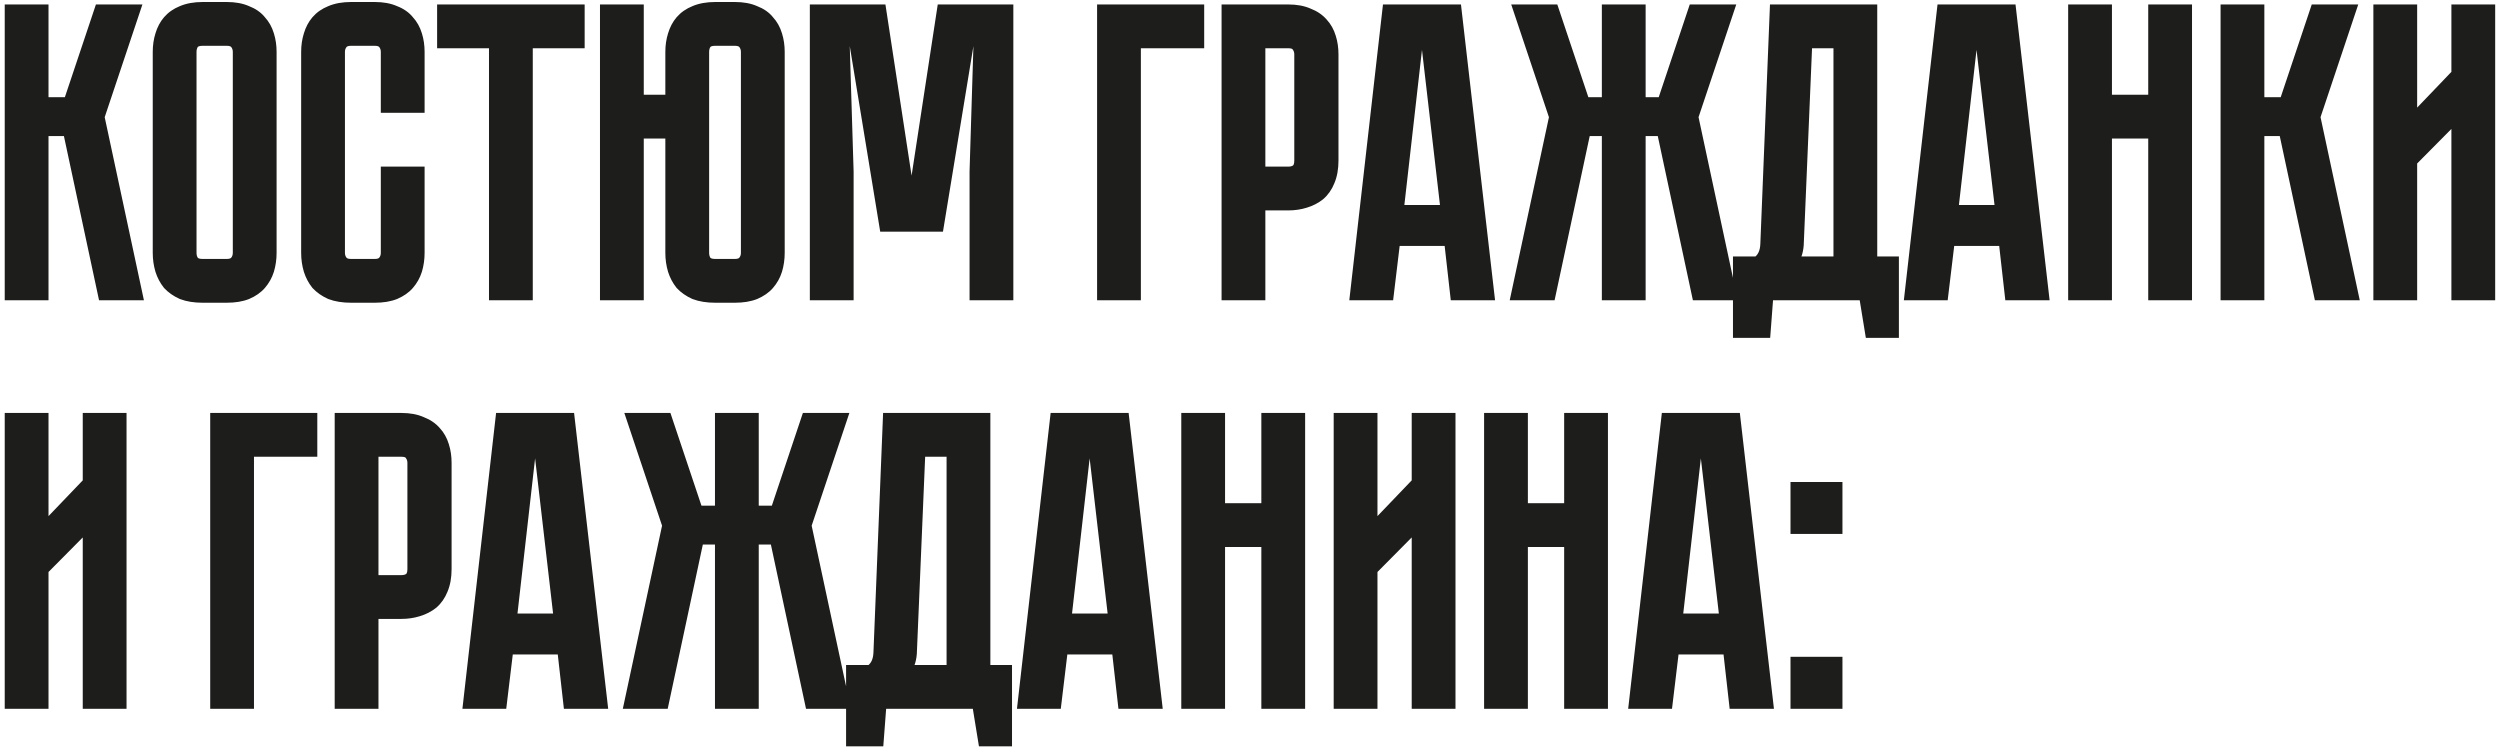
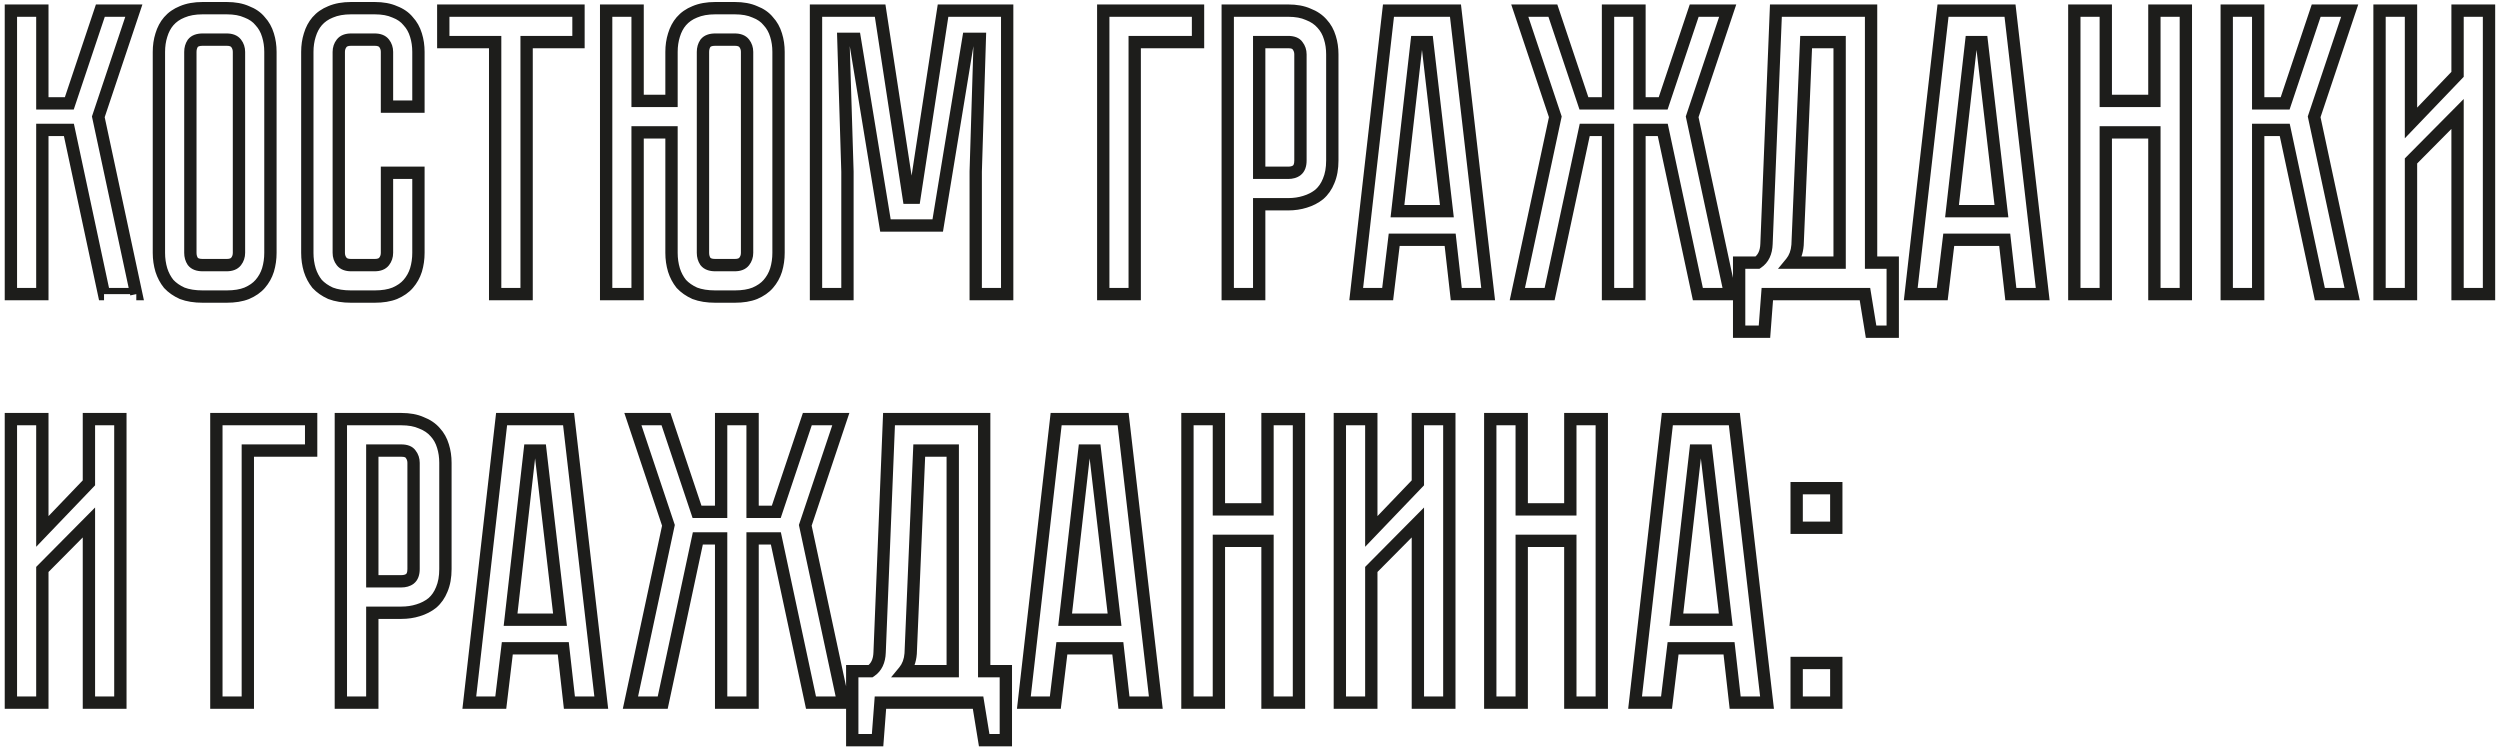
<svg xmlns="http://www.w3.org/2000/svg" width="459" height="138" viewBox="0 0 459 138" fill="none">
-   <path d="M2 1.95H7.775V18.975H12.725L18.425 1.95H24.575L18.05 21.45L25.025 54H19.1L12.65 23.85H7.775V54H2V1.95ZM41.626 1.5C43.076 1.5 44.301 1.725 45.301 2.175C46.351 2.575 47.176 3.15 47.776 3.9C48.426 4.6 48.901 5.45 49.201 6.45C49.501 7.4 49.651 8.425 49.651 9.525V46.425C49.651 47.525 49.501 48.575 49.201 49.575C48.901 50.525 48.426 51.375 47.776 52.125C47.176 52.825 46.351 53.4 45.301 53.85C44.301 54.25 43.076 54.45 41.626 54.45H37.201C35.751 54.45 34.501 54.25 33.451 53.85C32.451 53.4 31.626 52.825 30.976 52.125C30.376 51.375 29.926 50.525 29.626 49.575C29.326 48.575 29.176 47.525 29.176 46.425V9.525C29.176 8.425 29.326 7.4 29.626 6.45C29.926 5.45 30.376 4.6 30.976 3.9C31.626 3.15 32.451 2.575 33.451 2.175C34.501 1.725 35.751 1.5 37.201 1.5H41.626ZM41.626 48.675C42.426 48.675 43.001 48.45 43.351 48C43.701 47.55 43.876 47.025 43.876 46.425V9.525C43.876 8.925 43.701 8.4 43.351 7.95C43.001 7.5 42.426 7.275 41.626 7.275H37.201C36.351 7.275 35.751 7.5 35.401 7.95C35.101 8.4 34.951 8.925 34.951 9.525V46.425C34.951 47.025 35.101 47.55 35.401 48C35.751 48.45 36.351 48.675 37.201 48.675H41.626ZM71.05 31.725H76.825V46.425C76.825 47.525 76.675 48.575 76.375 49.575C76.075 50.525 75.6 51.375 74.95 52.125C74.35 52.825 73.525 53.4 72.475 53.85C71.475 54.25 70.25 54.45 68.8 54.45H64.45C63 54.45 61.75 54.25 60.7 53.85C59.7 53.4 58.875 52.825 58.225 52.125C57.625 51.375 57.175 50.525 56.875 49.575C56.575 48.575 56.425 47.525 56.425 46.425V9.525C56.425 8.425 56.575 7.4 56.875 6.45C57.175 5.45 57.625 4.6 58.225 3.9C58.875 3.15 59.7 2.575 60.7 2.175C61.75 1.725 63 1.5 64.45 1.5H68.8C70.25 1.5 71.475 1.725 72.475 2.175C73.525 2.575 74.35 3.15 74.95 3.9C75.6 4.6 76.075 5.45 76.375 6.45C76.675 7.4 76.825 8.425 76.825 9.525V19.575H71.05V9.525C71.05 8.925 70.875 8.4 70.525 7.95C70.175 7.5 69.6 7.275 68.8 7.275H64.45C63.65 7.275 63.075 7.5 62.725 7.95C62.375 8.4 62.2 8.925 62.2 9.525V46.425C62.2 47.025 62.375 47.55 62.725 48C63.075 48.45 63.65 48.675 64.45 48.675H68.8C69.6 48.675 70.175 48.45 70.525 48C70.875 47.55 71.05 47.025 71.05 46.425V31.725ZM81.386 1.95H106.211V7.725H96.686V54H90.911V7.725H81.386V1.95ZM134.914 1.5C136.364 1.5 137.589 1.725 138.589 2.175C139.639 2.575 140.464 3.15 141.064 3.9C141.714 4.6 142.189 5.45 142.489 6.45C142.789 7.4 142.939 8.425 142.939 9.525V46.425C142.939 47.525 142.789 48.575 142.489 49.575C142.189 50.525 141.714 51.375 141.064 52.125C140.464 52.825 139.639 53.4 138.589 53.85C137.589 54.25 136.364 54.45 134.914 54.45H131.314C129.864 54.45 128.614 54.25 127.564 53.85C126.564 53.4 125.739 52.825 125.089 52.125C124.489 51.375 124.039 50.525 123.739 49.575C123.439 48.575 123.289 47.525 123.289 46.425V24.3H117.064V54H111.289V1.95H117.064V18.525H123.289V9.525C123.289 8.425 123.439 7.4 123.739 6.45C124.039 5.45 124.489 4.6 125.089 3.9C125.739 3.15 126.564 2.575 127.564 2.175C128.614 1.725 129.864 1.5 131.314 1.5H134.914ZM137.164 9.525C137.164 8.925 136.989 8.4 136.639 7.95C136.289 7.5 135.714 7.275 134.914 7.275H131.314C130.464 7.275 129.864 7.5 129.514 7.95C129.214 8.4 129.064 8.925 129.064 9.525V46.425C129.064 47.025 129.214 47.55 129.514 48C129.864 48.45 130.464 48.675 131.314 48.675H134.914C135.714 48.675 136.289 48.45 136.639 48C136.989 47.55 137.164 47.025 137.164 46.425V9.525ZM173.142 1.95H184.917V54H179.142V31.5L179.892 7.125H177.792L172.167 41.4H162.567L156.942 7.125H154.842L155.592 31.5V54H149.817V1.95H161.592L166.842 36.3H167.892L173.142 1.95ZM219.958 1.95V7.725H208.333V54H202.558V1.95H219.958ZM244.612 29.475C244.612 30.925 244.387 32.175 243.937 33.225C243.537 34.225 242.962 35.05 242.212 35.7C241.462 36.3 240.587 36.75 239.587 37.05C238.637 37.35 237.612 37.5 236.512 37.5H231.187V54H225.412V1.95H236.512C237.962 1.95 239.187 2.175 240.187 2.625C241.237 3.025 242.087 3.6 242.737 4.35C243.387 5.05 243.862 5.9 244.162 6.9C244.462 7.85 244.612 8.875 244.612 9.975V29.475ZM238.762 9.975C238.762 9.375 238.587 8.85 238.237 8.4C237.937 7.95 237.362 7.725 236.512 7.725H231.187V31.725H236.512C237.162 31.725 237.687 31.575 238.087 31.275C238.537 30.925 238.762 30.325 238.762 29.475V9.975ZM267.374 54L266.249 44.025H255.974L254.774 54H248.999L254.924 1.95H267.224L273.224 54H267.374ZM256.574 38.775H265.649L262.049 7.725H260.099L256.574 38.775ZM278.581 54L285.556 21.45L279.031 1.95H285.106L290.806 18.975H295.231V1.95H301.006V18.975H305.356L311.056 1.95H317.206L310.681 21.45L317.656 54H311.731L305.281 23.85H301.006V54H295.231V23.85H290.956L284.506 54H278.581ZM347.505 48.225V60.9H343.53L342.405 54H324.48L323.955 60.9H319.305V48.225H322.68C323.73 47.525 324.28 46.375 324.33 44.775L326.055 1.95H343.53V48.225H347.505ZM337.755 48.225V7.725H331.605L330.03 45C329.93 46.3 329.53 47.375 328.83 48.225H337.755ZM369.189 54L368.064 44.025H357.789L356.589 54H350.814L356.739 1.95H369.039L375.039 54H369.189ZM358.389 38.775H367.464L363.864 7.725H361.914L358.389 38.775ZM395.547 18.525V1.95H401.322V54H395.547V24.3H386.622V54H380.847V1.95H386.622V18.525H395.547ZM408.828 1.95H414.603V18.975H419.553L425.253 1.95H431.403L424.878 21.45L431.853 54H425.928L419.478 23.85H414.603V54H408.828V1.95ZM451.208 54V20.925L442.658 29.55V54H436.883V1.95H442.658V22.575L451.208 13.65V1.95H456.983V54H451.208ZM16.325 129V95.925L7.775 104.55V129H2V76.95H7.775V97.575L16.325 88.65V76.95H22.1V129H16.325ZM57.126 76.95V82.725H45.501V129H39.726V76.95H57.126ZM81.78 104.475C81.78 105.925 81.555 107.175 81.105 108.225C80.705 109.225 80.13 110.05 79.38 110.7C78.63 111.3 77.755 111.75 76.755 112.05C75.805 112.35 74.78 112.5 73.68 112.5H68.355V129H62.58V76.95H73.68C75.13 76.95 76.355 77.175 77.355 77.625C78.405 78.025 79.255 78.6 79.905 79.35C80.555 80.05 81.03 80.9 81.33 81.9C81.63 82.85 81.78 83.875 81.78 84.975V104.475ZM75.93 84.975C75.93 84.375 75.755 83.85 75.405 83.4C75.105 82.95 74.53 82.725 73.68 82.725H68.355V106.725H73.68C74.33 106.725 74.855 106.575 75.255 106.275C75.705 105.925 75.93 105.325 75.93 104.475V84.975ZM104.542 129L103.417 119.025H93.142L91.942 129H86.167L92.092 76.95H104.392L110.392 129H104.542ZM93.742 113.775H102.817L99.217 82.725H97.267L93.742 113.775ZM115.749 129L122.724 96.45L116.199 76.95H122.274L127.974 93.975H132.399V76.95H138.174V93.975H142.524L148.224 76.95H154.374L147.849 96.45L154.824 129H148.899L142.449 98.85H138.174V129H132.399V98.85H128.124L121.674 129H115.749ZM184.673 123.225V135.9H180.698L179.573 129H161.648L161.123 135.9H156.473V123.225H159.848C160.898 122.525 161.448 121.375 161.498 119.775L163.223 76.95H180.698V123.225H184.673ZM174.923 123.225V82.725H168.773L167.198 120C167.098 121.3 166.698 122.375 165.998 123.225H174.923ZM206.357 129L205.232 119.025H194.957L193.757 129H187.982L193.907 76.95H206.207L212.207 129H206.357ZM195.557 113.775H204.632L201.032 82.725H199.082L195.557 113.775ZM232.715 93.525V76.95H238.49V129H232.715V99.3H223.79V129H218.015V76.95H223.79V93.525H232.715ZM260.321 129V95.925L251.771 104.55V129H245.996V76.95H251.771V97.575L260.321 88.65V76.95H266.096V129H260.321ZM288.311 93.525V76.95H294.086V129H288.311V99.3H279.386V129H273.611V76.95H279.386V93.525H288.311ZM318.576 129L317.451 119.025H307.176L305.976 129H300.201L306.126 76.95H318.426L324.426 129H318.576ZM307.776 113.775H316.851L313.251 82.725H311.301L307.776 113.775ZM329.867 129V121.725H337.142V129H329.867ZM329.867 89.625H337.142V96.9H329.867V89.625Z" fill="#1D1D1B" />
-   <path d="M2 1.95V0.818H0.868V1.95H2ZM7.775 1.95H8.907V0.818H7.775V1.95ZM7.775 18.975H6.643V20.107H7.775V18.975ZM12.725 18.975V20.107H13.54L13.798 19.334L12.725 18.975ZM18.425 1.95V0.818H17.61L17.352 1.591L18.425 1.95ZM24.575 1.95L25.648 2.309L26.147 0.818H24.575V1.95ZM18.05 21.45L16.977 21.091L16.879 21.384L16.944 21.687L18.05 21.45ZM25.025 54V55.132H26.425L26.131 53.763L25.025 54ZM19.1 54L17.994 54.237L18.185 55.132H19.1V54ZM12.65 23.85L13.757 23.613L13.565 22.718H12.65V23.85ZM7.775 23.85V22.718H6.643V23.85H7.775ZM7.775 54V55.132H8.907V54H7.775ZM2 54H0.868V55.132H2V54ZM2 1.95V3.082H7.775V1.95V0.818H2V1.95ZM7.775 1.95H6.643V18.975H7.775H8.907V1.95H7.775ZM7.775 18.975V20.107H12.725V18.975V17.843H7.775V18.975ZM12.725 18.975L13.798 19.334L19.498 2.309L18.425 1.95L17.352 1.591L11.652 18.616L12.725 18.975ZM18.425 1.95V3.082H24.575V1.95V0.818H18.425V1.95ZM24.575 1.95L23.502 1.591L16.977 21.091L18.05 21.45L19.123 21.809L25.648 2.309L24.575 1.95ZM18.05 21.45L16.944 21.687L23.919 54.237L25.025 54L26.131 53.763L19.157 21.213L18.05 21.45ZM25.025 54V52.868H19.1V54V55.132H25.025V54ZM19.1 54L20.206 53.763L13.757 23.613L12.65 23.85L11.543 24.087L17.994 54.237L19.1 54ZM12.65 23.85V22.718H7.775V23.85V24.982H12.65V23.85ZM7.775 23.85H6.643V54H7.775H8.907V23.85H7.775ZM7.775 54V52.868H2V54V55.132H7.775V54ZM2 54H3.132V1.95H2H0.868V54H2ZM45.301 2.175L44.836 3.207L44.867 3.221L44.898 3.232L45.301 2.175ZM47.776 3.9L46.892 4.607L46.918 4.639L46.947 4.67L47.776 3.9ZM49.201 6.45L48.117 6.775L48.119 6.783L48.122 6.791L49.201 6.45ZM49.201 49.575L50.28 49.916L50.282 49.908L50.285 49.9L49.201 49.575ZM47.776 52.125L46.921 51.384L46.917 51.389L47.776 52.125ZM45.301 53.85L45.721 54.901L45.734 54.895L45.746 54.89L45.301 53.85ZM33.451 53.85L32.986 54.882L33.017 54.896L33.048 54.907L33.451 53.85ZM30.976 52.125L30.092 52.832L30.118 52.864L30.147 52.895L30.976 52.125ZM29.626 49.575L28.542 49.9L28.544 49.908L28.547 49.916L29.626 49.575ZM29.626 6.45L30.705 6.791L30.707 6.783L30.71 6.775L29.626 6.45ZM30.976 3.9L30.121 3.159L30.117 3.164L30.976 3.9ZM33.451 2.175L33.871 3.226L33.884 3.221L33.897 3.215L33.451 2.175ZM43.351 48L42.458 47.305L42.458 47.305L43.351 48ZM35.401 7.95L34.508 7.255L34.482 7.288L34.459 7.322L35.401 7.95ZM35.401 48L34.459 48.628L34.482 48.662L34.508 48.695L35.401 48ZM41.626 1.5V2.632C42.965 2.632 44.021 2.84 44.836 3.207L45.301 2.175L45.765 1.143C44.58 0.61 43.187 0.368 41.626 0.368V1.5ZM45.301 2.175L44.898 3.232C45.792 3.573 46.438 4.04 46.892 4.607L47.776 3.9L48.659 3.193C47.913 2.26 46.91 1.577 45.704 1.118L45.301 2.175ZM47.776 3.9L46.947 4.67C47.468 5.232 47.862 5.925 48.117 6.775L49.201 6.45L50.285 6.125C49.94 4.975 49.383 3.968 48.605 3.13L47.776 3.9ZM49.201 6.45L48.122 6.791C48.383 7.62 48.519 8.529 48.519 9.525H49.651H50.782C50.782 8.321 50.618 7.18 50.28 6.109L49.201 6.45ZM49.651 9.525H48.519V46.425H49.651H50.782V9.525H49.651ZM49.651 46.425H48.519C48.519 47.421 48.384 48.361 48.117 49.25L49.201 49.575L50.285 49.9C50.618 48.789 50.782 47.629 50.782 46.425H49.651ZM49.201 49.575L48.122 49.234C47.868 50.038 47.469 50.751 46.921 51.384L47.776 52.125L48.631 52.866C49.383 51.999 49.934 51.013 50.28 49.916L49.201 49.575ZM47.776 52.125L46.917 51.389C46.453 51.929 45.783 52.412 44.855 52.81L45.301 53.85L45.746 54.89C46.919 54.388 47.898 53.721 48.635 52.861L47.776 52.125ZM45.301 53.85L44.88 52.799C44.052 53.131 42.979 53.318 41.626 53.318V54.45V55.582C43.173 55.582 44.55 55.369 45.721 54.901L45.301 53.85ZM41.626 54.45V53.318H37.201V54.45V55.582H41.626V54.45ZM37.201 54.45V53.318C35.85 53.318 34.744 53.132 33.854 52.793L33.451 53.85L33.048 54.907C34.258 55.368 35.651 55.582 37.201 55.582V54.45ZM33.451 53.85L33.915 52.818C33.033 52.421 32.338 51.929 31.805 51.355L30.976 52.125L30.147 52.895C30.914 53.721 31.869 54.379 32.986 54.882L33.451 53.85ZM30.976 52.125L31.859 51.418C31.35 50.781 30.964 50.056 30.705 49.234L29.626 49.575L28.547 49.916C28.887 50.994 29.402 51.969 30.092 52.832L30.976 52.125ZM29.626 49.575L30.71 49.25C30.443 48.361 30.307 47.421 30.307 46.425H29.176H28.044C28.044 47.629 28.209 48.789 28.542 49.9L29.626 49.575ZM29.176 46.425H30.307V9.525H29.176H28.044V46.425H29.176ZM29.176 9.525H30.307C30.307 8.529 30.443 7.62 30.705 6.791L29.626 6.45L28.547 6.109C28.209 7.18 28.044 8.321 28.044 9.525H29.176ZM29.626 6.45L30.71 6.775C30.97 5.906 31.351 5.202 31.835 4.636L30.976 3.9L30.117 3.164C29.401 3.998 28.881 4.994 28.542 6.125L29.626 6.45ZM30.976 3.9L31.831 4.641C32.353 4.039 33.024 3.564 33.871 3.226L33.451 2.175L33.031 1.124C31.878 1.586 30.899 2.261 30.121 3.159L30.976 3.9ZM33.451 2.175L33.897 3.215C34.773 2.839 35.864 2.632 37.201 2.632V1.5V0.368C35.637 0.368 34.228 0.611 33.005 1.135L33.451 2.175ZM37.201 1.5V2.632H41.626V1.5V0.368H37.201V1.5ZM41.626 48.675V49.807C42.626 49.807 43.602 49.52 44.244 48.695L43.351 48L42.458 47.305C42.399 47.38 42.225 47.543 41.626 47.543V48.675ZM43.351 48L44.244 48.695C44.757 48.035 45.007 47.263 45.007 46.425H43.876H42.744C42.744 46.788 42.645 47.065 42.458 47.305L43.351 48ZM43.876 46.425H45.007V9.525H43.876H42.744V46.425H43.876ZM43.876 9.525H45.007C45.007 8.688 44.757 7.915 44.244 7.255L43.351 7.95L42.458 8.645C42.645 8.885 42.744 9.162 42.744 9.525H43.876ZM43.351 7.95L44.244 7.255C43.602 6.43 42.626 6.143 41.626 6.143V7.275V8.407C42.225 8.407 42.399 8.57 42.458 8.645L43.351 7.95ZM41.626 7.275V6.143H37.201V7.275V8.407H41.626V7.275ZM37.201 7.275V6.143C36.179 6.143 35.161 6.415 34.508 7.255L35.401 7.95L36.294 8.645C36.34 8.585 36.523 8.407 37.201 8.407V7.275ZM35.401 7.95L34.459 7.322C34.022 7.978 33.819 8.727 33.819 9.525H34.951H36.082C36.082 9.123 36.18 8.822 36.342 8.578L35.401 7.95ZM34.951 9.525H33.819V46.425H34.951H36.082V9.525H34.951ZM34.951 46.425H33.819C33.819 47.223 34.022 47.972 34.459 48.628L35.401 48L36.342 47.372C36.18 47.128 36.082 46.827 36.082 46.425H34.951ZM35.401 48L34.508 48.695C35.161 49.535 36.179 49.807 37.201 49.807V48.675V47.543C36.523 47.543 36.34 47.365 36.294 47.305L35.401 48ZM37.201 48.675V49.807H41.626V48.675V47.543H37.201V48.675ZM71.05 31.725V30.593H69.918V31.725H71.05ZM76.825 31.725H77.956V30.593H76.825V31.725ZM76.375 49.575L77.454 49.916L77.456 49.908L77.459 49.9L76.375 49.575ZM74.95 52.125L74.095 51.384L74.091 51.389L74.95 52.125ZM72.475 53.85L72.895 54.901L72.908 54.895L72.921 54.89L72.475 53.85ZM60.7 53.85L60.235 54.882L60.266 54.896L60.297 54.907L60.7 53.85ZM58.225 52.125L57.341 52.832L57.367 52.864L57.396 52.895L58.225 52.125ZM56.875 49.575L55.791 49.9L55.793 49.908L55.796 49.916L56.875 49.575ZM56.875 6.45L57.954 6.791L57.956 6.783L57.959 6.775L56.875 6.45ZM58.225 3.9L57.37 3.159L57.366 3.164L58.225 3.9ZM60.7 2.175L61.12 3.226L61.133 3.221L61.146 3.215L60.7 2.175ZM72.475 2.175L72.01 3.207L72.041 3.221L72.072 3.232L72.475 2.175ZM74.95 3.9L74.066 4.607L74.092 4.639L74.121 4.67L74.95 3.9ZM76.375 6.45L75.291 6.775L75.293 6.783L75.296 6.791L76.375 6.45ZM76.825 19.575V20.707H77.956V19.575H76.825ZM71.05 19.575H69.918V20.707H71.05V19.575ZM62.725 48L63.618 47.305L63.618 47.305L62.725 48ZM70.525 48L69.632 47.305L69.632 47.305L70.525 48ZM71.05 31.725V32.857H76.825V31.725V30.593H71.05V31.725ZM76.825 31.725H75.693V46.425H76.825H77.956V31.725H76.825ZM76.825 46.425H75.693C75.693 47.421 75.558 48.361 75.291 49.25L76.375 49.575L77.459 49.9C77.792 48.789 77.956 47.629 77.956 46.425H76.825ZM76.375 49.575L75.296 49.234C75.042 50.038 74.643 50.751 74.095 51.384L74.95 52.125L75.805 52.866C76.556 51.999 77.108 51.013 77.454 49.916L76.375 49.575ZM74.95 52.125L74.091 51.389C73.627 51.929 72.957 52.412 72.029 52.81L72.475 53.85L72.921 54.89C74.093 54.388 75.073 53.721 75.809 52.861L74.95 52.125ZM72.475 53.85L72.055 52.799C71.226 53.131 70.153 53.318 68.8 53.318V54.45V55.582C70.347 55.582 71.724 55.369 72.895 54.901L72.475 53.85ZM68.8 54.45V53.318H64.45V54.45V55.582H68.8V54.45ZM64.45 54.45V53.318C63.099 53.318 61.993 53.132 61.103 52.793L60.7 53.85L60.297 54.907C61.507 55.368 62.9 55.582 64.45 55.582V54.45ZM60.7 53.85L61.164 52.818C60.282 52.421 59.587 51.929 59.054 51.355L58.225 52.125L57.396 52.895C58.163 53.721 59.118 54.379 60.235 54.882L60.7 53.85ZM58.225 52.125L59.108 51.418C58.599 50.781 58.213 50.056 57.954 49.234L56.875 49.575L55.796 49.916C56.136 50.994 56.651 51.969 57.341 52.832L58.225 52.125ZM56.875 49.575L57.959 49.25C57.692 48.361 57.556 47.421 57.556 46.425H56.425H55.293C55.293 47.629 55.458 48.789 55.791 49.9L56.875 49.575ZM56.425 46.425H57.556V9.525H56.425H55.293V46.425H56.425ZM56.425 9.525H57.556C57.556 8.529 57.692 7.62 57.954 6.791L56.875 6.45L55.796 6.109C55.458 7.18 55.293 8.321 55.293 9.525H56.425ZM56.875 6.45L57.959 6.775C58.219 5.906 58.599 5.202 59.084 4.636L58.225 3.9L57.366 3.164C56.65 3.998 56.13 4.994 55.791 6.125L56.875 6.45ZM58.225 3.9L59.08 4.641C59.602 4.039 60.273 3.564 61.12 3.226L60.7 2.175L60.28 1.124C59.127 1.586 58.148 2.261 57.37 3.159L58.225 3.9ZM60.7 2.175L61.146 3.215C62.022 2.839 63.113 2.632 64.45 2.632V1.5V0.368C62.886 0.368 61.477 0.611 60.254 1.135L60.7 2.175ZM64.45 1.5V2.632H68.8V1.5V0.368H64.45V1.5ZM68.8 1.5V2.632C70.139 2.632 71.195 2.84 72.01 3.207L72.475 2.175L72.939 1.143C71.754 0.61 70.361 0.368 68.8 0.368V1.5ZM72.475 2.175L72.072 3.232C72.966 3.573 73.612 4.04 74.066 4.607L74.95 3.9L75.833 3.193C75.087 2.26 74.084 1.577 72.878 1.118L72.475 2.175ZM74.95 3.9L74.121 4.67C74.642 5.232 75.036 5.925 75.291 6.775L76.375 6.45L77.459 6.125C77.114 4.975 76.557 3.968 75.779 3.13L74.95 3.9ZM76.375 6.45L75.296 6.791C75.558 7.62 75.693 8.529 75.693 9.525H76.825H77.956C77.956 8.321 77.792 7.18 77.454 6.109L76.375 6.45ZM76.825 9.525H75.693V19.575H76.825H77.956V9.525H76.825ZM76.825 19.575V18.443H71.05V19.575V20.707H76.825V19.575ZM71.05 19.575H72.181V9.525H71.05H69.918V19.575H71.05ZM71.05 9.525H72.181C72.181 8.688 71.931 7.915 71.418 7.255L70.525 7.95L69.632 8.645C69.819 8.885 69.918 9.162 69.918 9.525H71.05ZM70.525 7.95L71.418 7.255C70.776 6.43 69.8 6.143 68.8 6.143V7.275V8.407C69.4 8.407 69.573 8.57 69.632 8.645L70.525 7.95ZM68.8 7.275V6.143H64.45V7.275V8.407H68.8V7.275ZM64.45 7.275V6.143C63.45 6.143 62.473 6.43 61.832 7.255L62.725 7.95L63.618 8.645C63.676 8.57 63.85 8.407 64.45 8.407V7.275ZM62.725 7.95L61.832 7.255C61.319 7.915 61.068 8.688 61.068 9.525H62.2H63.331C63.331 9.162 63.431 8.885 63.618 8.645L62.725 7.95ZM62.2 9.525H61.068V46.425H62.2H63.331V9.525H62.2ZM62.2 46.425H61.068C61.068 47.263 61.319 48.035 61.832 48.695L62.725 48L63.618 47.305C63.431 47.065 63.331 46.788 63.331 46.425H62.2ZM62.725 48L61.832 48.695C62.473 49.52 63.45 49.807 64.45 49.807V48.675V47.543C63.85 47.543 63.676 47.38 63.618 47.305L62.725 48ZM64.45 48.675V49.807H68.8V48.675V47.543H64.45V48.675ZM68.8 48.675V49.807C69.8 49.807 70.776 49.52 71.418 48.695L70.525 48L69.632 47.305C69.573 47.38 69.4 47.543 68.8 47.543V48.675ZM70.525 48L71.418 48.695C71.931 48.035 72.181 47.263 72.181 46.425H71.05H69.918C69.918 46.788 69.819 47.065 69.632 47.305L70.525 48ZM71.05 46.425H72.181V31.725H71.05H69.918V46.425H71.05ZM81.386 1.95V0.818H80.254V1.95H81.386ZM106.211 1.95H107.342V0.818H106.211V1.95ZM106.211 7.725V8.857H107.342V7.725H106.211ZM96.686 7.725V6.593H95.554V7.725H96.686ZM96.686 54V55.132H97.817V54H96.686ZM90.911 54H89.779V55.132H90.911V54ZM90.911 7.725H92.042V6.593H90.911V7.725ZM81.386 7.725H80.254V8.857H81.386V7.725ZM81.386 1.95V3.082H106.211V1.95V0.818H81.386V1.95ZM106.211 1.95H105.079V7.725H106.211H107.342V1.95H106.211ZM106.211 7.725V6.593H96.686V7.725V8.857H106.211V7.725ZM96.686 7.725H95.554V54H96.686H97.817V7.725H96.686ZM96.686 54V52.868H90.911V54V55.132H96.686V54ZM90.911 54H92.042V7.725H90.911H89.779V54H90.911ZM90.911 7.725V6.593H81.386V7.725V8.857H90.911V7.725ZM81.386 7.725H82.517V1.95H81.386H80.254V7.725H81.386ZM138.589 2.175L138.125 3.207L138.155 3.221L138.186 3.232L138.589 2.175ZM141.064 3.9L140.18 4.607L140.206 4.639L140.235 4.67L141.064 3.9ZM142.489 6.45L141.405 6.775L141.408 6.783L141.41 6.791L142.489 6.45ZM142.489 49.575L143.568 49.916L143.571 49.908L143.573 49.9L142.489 49.575ZM141.064 52.125L140.209 51.384L140.205 51.389L141.064 52.125ZM138.589 53.85L139.009 54.901L139.022 54.895L139.035 54.89L138.589 53.85ZM127.564 53.85L127.1 54.882L127.13 54.896L127.161 54.907L127.564 53.85ZM125.089 52.125L124.205 52.832L124.231 52.864L124.26 52.895L125.089 52.125ZM123.739 49.575L122.655 49.9L122.658 49.908L122.66 49.916L123.739 49.575ZM123.289 24.3H124.421V23.168H123.289V24.3ZM117.064 24.3V23.168H115.932V24.3H117.064ZM117.064 54V55.132H118.196V54H117.064ZM111.289 54H110.157V55.132H111.289V54ZM111.289 1.95V0.818H110.157V1.95H111.289ZM117.064 1.95H118.196V0.818H117.064V1.95ZM117.064 18.525H115.932V19.657H117.064V18.525ZM123.289 18.525V19.657H124.421V18.525H123.289ZM123.739 6.45L124.818 6.791L124.821 6.783L124.823 6.775L123.739 6.45ZM125.089 3.9L124.234 3.159L124.23 3.164L125.089 3.9ZM127.564 2.175L127.984 3.226L127.997 3.221L128.01 3.215L127.564 2.175ZM129.514 7.95L128.621 7.255L128.595 7.288L128.573 7.322L129.514 7.95ZM129.514 48L128.573 48.628L128.595 48.662L128.621 48.695L129.514 48ZM136.639 48L135.746 47.305L135.746 47.305L136.639 48ZM134.914 1.5V2.632C136.253 2.632 137.31 2.84 138.125 3.207L138.589 2.175L139.053 1.143C137.868 0.61 136.475 0.368 134.914 0.368V1.5ZM138.589 2.175L138.186 3.232C139.08 3.573 139.727 4.04 140.18 4.607L141.064 3.9L141.948 3.193C141.202 2.26 140.198 1.577 138.992 1.118L138.589 2.175ZM141.064 3.9L140.235 4.67C140.756 5.232 141.15 5.925 141.405 6.775L142.489 6.45L143.573 6.125C143.228 4.975 142.672 3.968 141.893 3.13L141.064 3.9ZM142.489 6.45L141.41 6.791C141.672 7.62 141.807 8.529 141.807 9.525H142.939H144.071C144.071 8.321 143.906 7.18 143.568 6.109L142.489 6.45ZM142.939 9.525H141.807V46.425H142.939H144.071V9.525H142.939ZM142.939 46.425H141.807C141.807 47.421 141.672 48.361 141.405 49.25L142.489 49.575L143.573 49.9C143.906 48.789 144.071 47.629 144.071 46.425H142.939ZM142.489 49.575L141.41 49.234C141.156 50.038 140.757 50.751 140.209 51.384L141.064 52.125L141.919 52.866C142.671 51.999 143.222 51.013 143.568 49.916L142.489 49.575ZM141.064 52.125L140.205 51.389C139.741 51.929 139.071 52.412 138.143 52.81L138.589 53.85L139.035 54.89C140.207 54.388 141.187 53.721 141.923 52.861L141.064 52.125ZM138.589 53.85L138.169 52.799C137.34 53.131 136.267 53.318 134.914 53.318V54.45V55.582C136.461 55.582 137.838 55.369 139.009 54.901L138.589 53.85ZM134.914 54.45V53.318H131.314V54.45V55.582H134.914V54.45ZM131.314 54.45V53.318C129.964 53.318 128.857 53.132 127.967 52.793L127.564 53.85L127.161 54.907C128.371 55.368 129.764 55.582 131.314 55.582V54.45ZM127.564 53.85L128.028 52.818C127.146 52.421 126.451 51.929 125.918 51.355L125.089 52.125L124.26 52.895C125.027 53.721 125.982 54.379 127.1 54.882L127.564 53.85ZM125.089 52.125L125.973 51.418C125.463 50.781 125.078 50.056 124.818 49.234L123.739 49.575L122.66 49.916C123 50.994 123.515 51.969 124.205 52.832L125.089 52.125ZM123.739 49.575L124.823 49.25C124.556 48.361 124.421 47.421 124.421 46.425H123.289H122.157C122.157 47.629 122.322 48.789 122.655 49.9L123.739 49.575ZM123.289 46.425H124.421V24.3H123.289H122.157V46.425H123.289ZM123.289 24.3V23.168H117.064V24.3V25.432H123.289V24.3ZM117.064 24.3H115.932V54H117.064H118.196V24.3H117.064ZM117.064 54V52.868H111.289V54V55.132H117.064V54ZM111.289 54H112.421V1.95H111.289H110.157V54H111.289ZM111.289 1.95V3.082H117.064V1.95V0.818H111.289V1.95ZM117.064 1.95H115.932V18.525H117.064H118.196V1.95H117.064ZM117.064 18.525V19.657H123.289V18.525V17.393H117.064V18.525ZM123.289 18.525H124.421V9.525H123.289H122.157V18.525H123.289ZM123.289 9.525H124.421C124.421 8.529 124.556 7.62 124.818 6.791L123.739 6.45L122.66 6.109C122.322 7.18 122.157 8.321 122.157 9.525H123.289ZM123.739 6.45L124.823 6.775C125.084 5.906 125.464 5.202 125.948 4.636L125.089 3.9L124.23 3.164C123.514 3.998 122.995 4.994 122.655 6.125L123.739 6.45ZM125.089 3.9L125.944 4.641C126.466 4.039 127.137 3.564 127.984 3.226L127.564 2.175L127.144 1.124C125.991 1.586 125.012 2.261 124.234 3.159L125.089 3.9ZM127.564 2.175L128.01 3.215C128.887 2.839 129.978 2.632 131.314 2.632V1.5V0.368C129.751 0.368 128.342 0.611 127.118 1.135L127.564 2.175ZM131.314 1.5V2.632H134.914V1.5V0.368H131.314V1.5ZM137.164 9.525H138.296C138.296 8.688 138.045 7.915 137.532 7.255L136.639 7.95L135.746 8.645C135.933 8.885 136.032 9.162 136.032 9.525H137.164ZM136.639 7.95L137.532 7.255C136.891 6.43 135.914 6.143 134.914 6.143V7.275V8.407C135.514 8.407 135.688 8.57 135.746 8.645L136.639 7.95ZM134.914 7.275V6.143H131.314V7.275V8.407H134.914V7.275ZM131.314 7.275V6.143C130.292 6.143 129.274 6.415 128.621 7.255L129.514 7.95L130.407 8.645C130.454 8.585 130.636 8.407 131.314 8.407V7.275ZM129.514 7.95L128.573 7.322C128.135 7.978 127.932 8.727 127.932 9.525H129.064H130.196C130.196 9.123 130.293 8.822 130.456 8.578L129.514 7.95ZM129.064 9.525H127.932V46.425H129.064H130.196V9.525H129.064ZM129.064 46.425H127.932C127.932 47.223 128.135 47.972 128.573 48.628L129.514 48L130.456 47.372C130.293 47.128 130.196 46.827 130.196 46.425H129.064ZM129.514 48L128.621 48.695C129.274 49.535 130.292 49.807 131.314 49.807V48.675V47.543C130.636 47.543 130.454 47.365 130.407 47.305L129.514 48ZM131.314 48.675V49.807H134.914V48.675V47.543H131.314V48.675ZM134.914 48.675V49.807C135.914 49.807 136.891 49.52 137.532 48.695L136.639 48L135.746 47.305C135.688 47.38 135.514 47.543 134.914 47.543V48.675ZM136.639 48L137.532 48.695C138.045 48.035 138.296 47.263 138.296 46.425H137.164H136.032C136.032 46.788 135.933 47.065 135.746 47.305L136.639 48ZM137.164 46.425H138.296V9.525H137.164H136.032V46.425H137.164ZM173.142 1.95V0.818H172.171L172.024 1.779L173.142 1.95ZM184.917 1.95H186.049V0.818H184.917V1.95ZM184.917 54V55.132H186.049V54H184.917ZM179.142 54H178.011V55.132H179.142V54ZM179.142 31.5L178.011 31.465L178.011 31.483V31.5H179.142ZM179.892 7.125L181.023 7.16L181.059 5.993H179.892V7.125ZM177.792 7.125V5.993H176.831L176.676 6.942L177.792 7.125ZM172.167 41.4V42.532H173.128L173.284 41.583L172.167 41.4ZM162.567 41.4L161.451 41.583L161.606 42.532H162.567V41.4ZM156.942 7.125L158.059 6.942L157.903 5.993H156.942V7.125ZM154.842 7.125V5.993H153.675L153.711 7.16L154.842 7.125ZM155.592 31.5H156.724V31.483L156.723 31.465L155.592 31.5ZM155.592 54V55.132H156.724V54H155.592ZM149.817 54H148.686V55.132H149.817V54ZM149.817 1.95V0.818H148.686V1.95H149.817ZM161.592 1.95L162.711 1.779L162.564 0.818H161.592V1.95ZM166.842 36.3L165.724 36.471L165.871 37.432H166.842V36.3ZM167.892 36.3V37.432H168.864L169.011 36.471L167.892 36.3ZM173.142 1.95V3.082H184.917V1.95V0.818H173.142V1.95ZM184.917 1.95H183.786V54H184.917H186.049V1.95H184.917ZM184.917 54V52.868H179.142V54V55.132H184.917V54ZM179.142 54H180.274V31.5H179.142H178.011V54H179.142ZM179.142 31.5L180.273 31.535L181.023 7.16L179.892 7.125L178.761 7.09L178.011 31.465L179.142 31.5ZM179.892 7.125V5.993H177.792V7.125V8.257H179.892V7.125ZM177.792 7.125L176.676 6.942L171.051 41.217L172.167 41.4L173.284 41.583L178.909 7.308L177.792 7.125ZM172.167 41.4V40.268H162.567V41.4V42.532H172.167V41.4ZM162.567 41.4L163.684 41.217L158.059 6.942L156.942 7.125L155.826 7.308L161.451 41.583L162.567 41.4ZM156.942 7.125V5.993H154.842V7.125V8.257H156.942V7.125ZM154.842 7.125L153.711 7.16L154.461 31.535L155.592 31.5L156.723 31.465L155.973 7.09L154.842 7.125ZM155.592 31.5H154.461V54H155.592H156.724V31.5H155.592ZM155.592 54V52.868H149.817V54V55.132H155.592V54ZM149.817 54H150.949V1.95H149.817H148.686V54H149.817ZM149.817 1.95V3.082H161.592V1.95V0.818H149.817V1.95ZM161.592 1.95L160.474 2.121L165.724 36.471L166.842 36.3L167.961 36.129L162.711 1.779L161.592 1.95ZM166.842 36.3V37.432H167.892V36.3V35.168H166.842V36.3ZM167.892 36.3L169.011 36.471L174.261 2.121L173.142 1.95L172.024 1.779L166.774 36.129L167.892 36.3ZM219.958 1.95H221.089V0.818H219.958V1.95ZM219.958 7.725V8.857H221.089V7.725H219.958ZM208.333 7.725V6.593H207.201V7.725H208.333ZM208.333 54V55.132H209.464V54H208.333ZM202.558 54H201.426V55.132H202.558V54ZM202.558 1.95V0.818H201.426V1.95H202.558ZM219.958 1.95H218.826V7.725H219.958H221.089V1.95H219.958ZM219.958 7.725V6.593H208.333V7.725V8.857H219.958V7.725ZM208.333 7.725H207.201V54H208.333H209.464V7.725H208.333ZM208.333 54V52.868H202.558V54V55.132H208.333V54ZM202.558 54H203.689V1.95H202.558H201.426V54H202.558ZM202.558 1.95V3.082H219.958V1.95V0.818H202.558V1.95ZM243.937 33.225L242.897 32.779L242.892 32.792L242.886 32.805L243.937 33.225ZM242.212 35.7L242.919 36.584L242.936 36.57L242.953 36.555L242.212 35.7ZM239.587 37.05L239.262 35.966L239.254 35.968L239.246 35.971L239.587 37.05ZM231.187 37.5V36.368H230.056V37.5H231.187ZM231.187 54V55.132H232.319V54H231.187ZM225.412 54H224.281V55.132H225.412V54ZM225.412 1.95V0.818H224.281V1.95H225.412ZM240.187 2.625L239.723 3.657L239.753 3.671L239.784 3.682L240.187 2.625ZM242.737 4.35L241.882 5.091L241.895 5.106L241.908 5.12L242.737 4.35ZM244.162 6.9L243.078 7.225L243.081 7.233L243.083 7.241L244.162 6.9ZM238.237 8.4L237.296 9.028L237.319 9.062L237.344 9.095L238.237 8.4ZM231.187 7.725V6.593H230.056V7.725H231.187ZM231.187 31.725H230.056V32.857H231.187V31.725ZM238.087 31.275L238.766 32.18L238.774 32.174L238.782 32.168L238.087 31.275ZM244.612 29.475H243.481C243.481 30.811 243.273 31.902 242.897 32.779L243.937 33.225L244.977 33.671C245.501 32.447 245.744 31.038 245.744 29.475H244.612ZM243.937 33.225L242.886 32.805C242.548 33.652 242.073 34.323 241.471 34.845L242.212 35.7L242.953 36.555C243.851 35.777 244.527 34.798 244.988 33.645L243.937 33.225ZM242.212 35.7L241.505 34.816C240.878 35.318 240.135 35.704 239.262 35.966L239.587 37.05L239.912 38.134C241.039 37.796 242.046 37.282 242.919 36.584L242.212 35.7ZM239.587 37.05L239.246 35.971C238.417 36.233 237.508 36.368 236.512 36.368V37.5V38.632C237.716 38.632 238.857 38.467 239.928 38.129L239.587 37.05ZM236.512 37.5V36.368H231.187V37.5V38.632H236.512V37.5ZM231.187 37.5H230.056V54H231.187H232.319V37.5H231.187ZM231.187 54V52.868H225.412V54V55.132H231.187V54ZM225.412 54H226.544V1.95H225.412H224.281V54H225.412ZM225.412 1.95V3.082H236.512V1.95V0.818H225.412V1.95ZM236.512 1.95V3.082C237.851 3.082 238.908 3.29 239.723 3.657L240.187 2.625L240.651 1.593C239.466 1.06 238.073 0.818 236.512 0.818V1.95ZM240.187 2.625L239.784 3.682C240.683 4.025 241.37 4.5 241.882 5.091L242.737 4.35L243.592 3.609C242.804 2.7 241.791 2.025 240.59 1.568L240.187 2.625ZM242.737 4.35L241.908 5.12C242.429 5.682 242.823 6.375 243.078 7.225L244.162 6.9L245.246 6.575C244.901 5.425 244.345 4.418 243.566 3.58L242.737 4.35ZM244.162 6.9L243.083 7.241C243.345 8.07 243.481 8.979 243.481 9.975H244.612H245.744C245.744 8.771 245.579 7.63 245.241 6.559L244.162 6.9ZM244.612 9.975H243.481V29.475H244.612H245.744V9.975H244.612ZM238.762 9.975H239.894C239.894 9.138 239.643 8.365 239.13 7.705L238.237 8.4L237.344 9.095C237.531 9.335 237.631 9.612 237.631 9.975H238.762ZM238.237 8.4L239.179 7.772C238.569 6.858 237.516 6.593 236.512 6.593V7.725V8.857C236.846 8.857 237.052 8.902 237.169 8.948C237.272 8.988 237.292 9.022 237.296 9.028L238.237 8.4ZM236.512 7.725V6.593H231.187V7.725V8.857H236.512V7.725ZM231.187 7.725H230.056V31.725H231.187H232.319V7.725H231.187ZM231.187 31.725V32.857H236.512V31.725V30.593H231.187V31.725ZM236.512 31.725V32.857C237.333 32.857 238.119 32.666 238.766 32.18L238.087 31.275L237.408 30.37C237.256 30.484 236.991 30.593 236.512 30.593V31.725ZM238.087 31.275L238.782 32.168C239.622 31.515 239.894 30.497 239.894 29.475H238.762H237.631C237.631 30.153 237.452 30.335 237.392 30.382L238.087 31.275ZM238.762 29.475H239.894V9.975H238.762H237.631V29.475H238.762ZM267.374 54L266.25 54.127L266.363 55.132H267.374V54ZM266.249 44.025L267.373 43.898L267.26 42.893H266.249V44.025ZM255.974 44.025V42.893H254.97L254.851 43.89L255.974 44.025ZM254.774 54V55.132H255.778L255.897 54.135L254.774 54ZM248.999 54L247.875 53.872L247.731 55.132H248.999V54ZM254.924 1.95V0.818H253.914L253.8 1.822L254.924 1.95ZM267.224 1.95L268.348 1.82L268.233 0.818H267.224V1.95ZM273.224 54V55.132H274.494L274.348 53.87L273.224 54ZM256.574 38.775L255.45 38.647L255.307 39.907H256.574V38.775ZM265.649 38.775V39.907H266.919L266.773 38.645L265.649 38.775ZM262.049 7.725L263.173 7.595L263.057 6.593H262.049V7.725ZM260.099 7.725V6.593H259.089L258.975 7.597L260.099 7.725ZM267.374 54L268.498 53.873L267.373 43.898L266.249 44.025L265.125 44.152L266.25 54.127L267.374 54ZM266.249 44.025V42.893H255.974V44.025V45.157H266.249V44.025ZM255.974 44.025L254.851 43.89L253.651 53.865L254.774 54L255.897 54.135L257.097 44.16L255.974 44.025ZM254.774 54V52.868H248.999V54V55.132H254.774V54ZM248.999 54L250.123 54.128L256.048 2.078L254.924 1.95L253.8 1.822L247.875 53.872L248.999 54ZM254.924 1.95V3.082H267.224V1.95V0.818H254.924V1.95ZM267.224 1.95L266.1 2.08L272.1 54.13L273.224 54L274.348 53.87L268.348 1.82L267.224 1.95ZM273.224 54V52.868H267.374V54V55.132H273.224V54ZM256.574 38.775V39.907H265.649V38.775V37.643H256.574V38.775ZM265.649 38.775L266.773 38.645L263.173 7.595L262.049 7.725L260.925 7.855L264.525 38.905L265.649 38.775ZM262.049 7.725V6.593H260.099V7.725V8.857H262.049V7.725ZM260.099 7.725L258.975 7.597L255.45 38.647L256.574 38.775L257.698 38.903L261.223 7.853L260.099 7.725ZM278.581 54L277.475 53.763L277.182 55.132H278.581V54ZM285.556 21.45L286.663 21.687L286.728 21.384L286.629 21.091L285.556 21.45ZM279.031 1.95V0.818H277.459L277.958 2.309L279.031 1.95ZM285.106 1.95L286.179 1.591L285.921 0.818H285.106V1.95ZM290.806 18.975L289.733 19.334L289.992 20.107H290.806V18.975ZM295.231 18.975V20.107H296.363V18.975H295.231ZM295.231 1.95V0.818H294.1V1.95H295.231ZM301.006 1.95H302.138V0.818H301.006V1.95ZM301.006 18.975H299.875V20.107H301.006V18.975ZM305.356 18.975V20.107H306.171L306.429 19.334L305.356 18.975ZM311.056 1.95V0.818H310.242L309.983 1.591L311.056 1.95ZM317.206 1.95L318.279 2.309L318.778 0.818H317.206V1.95ZM310.681 21.45L309.608 21.091L309.51 21.384L309.575 21.687L310.681 21.45ZM317.656 54V55.132H319.056L318.763 53.763L317.656 54ZM311.731 54L310.625 54.237L310.816 55.132H311.731V54ZM305.281 23.85L306.388 23.613L306.196 22.718H305.281V23.85ZM301.006 23.85V22.718H299.875V23.85H301.006ZM301.006 54V55.132H302.138V54H301.006ZM295.231 54H294.1V55.132H295.231V54ZM295.231 23.85H296.363V22.718H295.231V23.85ZM290.956 23.85V22.718H290.041L289.85 23.613L290.956 23.85ZM284.506 54V55.132H285.421L285.613 54.237L284.506 54ZM278.581 54L279.688 54.237L286.663 21.687L285.556 21.45L284.45 21.213L277.475 53.763L278.581 54ZM285.556 21.45L286.629 21.091L280.104 1.591L279.031 1.95L277.958 2.309L284.483 21.809L285.556 21.45ZM279.031 1.95V3.082H285.106V1.95V0.818H279.031V1.95ZM285.106 1.95L284.033 2.309L289.733 19.334L290.806 18.975L291.879 18.616L286.179 1.591L285.106 1.95ZM290.806 18.975V20.107H295.231V18.975V17.843H290.806V18.975ZM295.231 18.975H296.363V1.95H295.231H294.1V18.975H295.231ZM295.231 1.95V3.082H301.006V1.95V0.818H295.231V1.95ZM301.006 1.95H299.875V18.975H301.006H302.138V1.95H301.006ZM301.006 18.975V20.107H305.356V18.975V17.843H301.006V18.975ZM305.356 18.975L306.429 19.334L312.129 2.309L311.056 1.95L309.983 1.591L304.283 18.616L305.356 18.975ZM311.056 1.95V3.082H317.206V1.95V0.818H311.056V1.95ZM317.206 1.95L316.133 1.591L309.608 21.091L310.681 21.45L311.754 21.809L318.279 2.309L317.206 1.95ZM310.681 21.45L309.575 21.687L316.55 54.237L317.656 54L318.763 53.763L311.788 21.213L310.681 21.45ZM317.656 54V52.868H311.731V54V55.132H317.656V54ZM311.731 54L312.838 53.763L306.388 23.613L305.281 23.85L304.175 24.087L310.625 54.237L311.731 54ZM305.281 23.85V22.718H301.006V23.85V24.982H305.281V23.85ZM301.006 23.85H299.875V54H301.006H302.138V23.85H301.006ZM301.006 54V52.868H295.231V54V55.132H301.006V54ZM295.231 54H296.363V23.85H295.231H294.1V54H295.231ZM295.231 23.85V22.718H290.956V23.85V24.982H295.231V23.85ZM290.956 23.85L289.85 23.613L283.4 53.763L284.506 54L285.613 54.237L292.063 24.087L290.956 23.85ZM284.506 54V52.868H278.581V54V55.132H284.506V54ZM347.505 48.225H348.637V47.093H347.505V48.225ZM347.505 60.9V62.032H348.637V60.9H347.505ZM343.53 60.9L342.413 61.082L342.568 62.032H343.53V60.9ZM342.405 54L343.522 53.818L343.367 52.868H342.405V54ZM324.48 54V52.868H323.431L323.352 53.914L324.48 54ZM323.955 60.9V62.032H325.004L325.083 60.986L323.955 60.9ZM319.305 60.9H318.174V62.032H319.305V60.9ZM319.305 48.225V47.093H318.174V48.225H319.305ZM322.68 48.225V49.357H323.023L323.308 49.166L322.68 48.225ZM324.33 44.775L323.199 44.73L323.199 44.74L324.33 44.775ZM326.055 1.95V0.818H324.968L324.924 1.904L326.055 1.95ZM343.53 1.95H344.662V0.818H343.53V1.95ZM343.53 48.225H342.399V49.357H343.53V48.225ZM337.755 48.225V49.357H338.887V48.225H337.755ZM337.755 7.725H338.887V6.593H337.755V7.725ZM331.605 7.725V6.593H330.52L330.475 7.677L331.605 7.725ZM330.03 45L331.158 45.087L331.16 45.067L331.161 45.048L330.03 45ZM328.83 48.225L327.957 47.506L326.432 49.357H328.83V48.225ZM347.505 48.225H346.374V60.9H347.505H348.637V48.225H347.505ZM347.505 60.9V59.768H343.53V60.9V62.032H347.505V60.9ZM343.53 60.9L344.647 60.718L343.522 53.818L342.405 54L341.288 54.182L342.413 61.082L343.53 60.9ZM342.405 54V52.868H324.48V54V55.132H342.405V54ZM324.48 54L323.352 53.914L322.827 60.814L323.955 60.9L325.083 60.986L325.608 54.086L324.48 54ZM323.955 60.9V59.768H319.305V60.9V62.032H323.955V60.9ZM319.305 60.9H320.437V48.225H319.305H318.174V60.9H319.305ZM319.305 48.225V49.357H322.68V48.225V47.093H319.305V48.225ZM322.68 48.225L323.308 49.166C324.743 48.21 325.403 46.667 325.461 44.81L324.33 44.775L323.199 44.74C323.157 46.083 322.717 46.84 322.052 47.283L322.68 48.225ZM324.33 44.775L325.461 44.821L327.186 1.996L326.055 1.95L324.924 1.904L323.199 44.73L324.33 44.775ZM326.055 1.95V3.082H343.53V1.95V0.818H326.055V1.95ZM343.53 1.95H342.399V48.225H343.53H344.662V1.95H343.53ZM343.53 48.225V49.357H347.505V48.225V47.093H343.53V48.225ZM337.755 48.225H338.887V7.725H337.755H336.624V48.225H337.755ZM337.755 7.725V6.593H331.605V7.725V8.857H337.755V7.725ZM331.605 7.725L330.475 7.677L328.9 44.952L330.03 45L331.161 45.048L332.736 7.773L331.605 7.725ZM330.03 45L328.902 44.913C328.816 46.025 328.483 46.866 327.957 47.506L328.83 48.225L329.704 48.944C330.577 47.884 331.044 46.575 331.158 45.087L330.03 45ZM328.83 48.225V49.357H337.755V48.225V47.093H328.83V48.225ZM369.189 54L368.065 54.127L368.178 55.132H369.189V54ZM368.064 44.025L369.189 43.898L369.076 42.893H368.064V44.025ZM357.789 44.025V42.893H356.786L356.666 43.89L357.789 44.025ZM356.589 54V55.132H357.593L357.713 54.135L356.589 54ZM350.814 54L349.69 53.872L349.547 55.132H350.814V54ZM356.739 1.95V0.818H355.729L355.615 1.822L356.739 1.95ZM369.039 1.95L370.164 1.82L370.048 0.818H369.039V1.95ZM375.039 54V55.132H376.309L376.164 53.87L375.039 54ZM358.389 38.775L357.265 38.647L357.122 39.907H358.389V38.775ZM367.464 38.775V39.907H368.735L368.588 38.645L367.464 38.775ZM363.864 7.725L364.988 7.595L364.872 6.593H363.864V7.725ZM361.914 7.725V6.593H360.904L360.79 7.597L361.914 7.725ZM369.189 54L370.314 53.873L369.189 43.898L368.064 44.025L366.94 44.152L368.065 54.127L369.189 54ZM368.064 44.025V42.893H357.789V44.025V45.157H368.064V44.025ZM357.789 44.025L356.666 43.89L355.466 53.865L356.589 54L357.713 54.135L358.913 44.16L357.789 44.025ZM356.589 54V52.868H350.814V54V55.132H356.589V54ZM350.814 54L351.939 54.128L357.864 2.078L356.739 1.95L355.615 1.822L349.69 53.872L350.814 54ZM356.739 1.95V3.082H369.039V1.95V0.818H356.739V1.95ZM369.039 1.95L367.915 2.08L373.915 54.13L375.039 54L376.164 53.87L370.164 1.82L369.039 1.95ZM375.039 54V52.868H369.189V54V55.132H375.039V54ZM358.389 38.775V39.907H367.464V38.775V37.643H358.389V38.775ZM367.464 38.775L368.588 38.645L364.988 7.595L363.864 7.725L362.74 7.855L366.34 38.905L367.464 38.775ZM363.864 7.725V6.593H361.914V7.725V8.857H363.864V7.725ZM361.914 7.725L360.79 7.597L357.265 38.647L358.389 38.775L359.514 38.903L363.039 7.853L361.914 7.725ZM395.547 18.525V19.657H396.678V18.525H395.547ZM395.547 1.95V0.818H394.415V1.95H395.547ZM401.322 1.95H402.453V0.818H401.322V1.95ZM401.322 54V55.132H402.453V54H401.322ZM395.547 54H394.415V55.132H395.547V54ZM395.547 24.3H396.678V23.168H395.547V24.3ZM386.622 24.3V23.168H385.49V24.3H386.622ZM386.622 54V55.132H387.753V54H386.622ZM380.847 54H379.715V55.132H380.847V54ZM380.847 1.95V0.818H379.715V1.95H380.847ZM386.622 1.95H387.753V0.818H386.622V1.95ZM386.622 18.525H385.49V19.657H386.622V18.525ZM395.547 18.525H396.678V1.95H395.547H394.415V18.525H395.547ZM395.547 1.95V3.082H401.322V1.95V0.818H395.547V1.95ZM401.322 1.95H400.19V54H401.322H402.453V1.95H401.322ZM401.322 54V52.868H395.547V54V55.132H401.322V54ZM395.547 54H396.678V24.3H395.547H394.415V54H395.547ZM395.547 24.3V23.168H386.622V24.3V25.432H395.547V24.3ZM386.622 24.3H385.49V54H386.622H387.753V24.3H386.622ZM386.622 54V52.868H380.847V54V55.132H386.622V54ZM380.847 54H381.978V1.95H380.847H379.715V54H380.847ZM380.847 1.95V3.082H386.622V1.95V0.818H380.847V1.95ZM386.622 1.95H385.49V18.525H386.622H387.753V1.95H386.622ZM386.622 18.525V19.657H395.547V18.525V17.393H386.622V18.525ZM408.828 1.95V0.818H407.697V1.95H408.828ZM414.603 1.95H415.735V0.818H414.603V1.95ZM414.603 18.975H413.472V20.107H414.603V18.975ZM419.553 18.975V20.107H420.368L420.626 19.334L419.553 18.975ZM425.253 1.95V0.818H424.439L424.18 1.591L425.253 1.95ZM431.403 1.95L432.476 2.309L432.975 0.818H431.403V1.95ZM424.878 21.45L423.805 21.091L423.707 21.384L423.772 21.687L424.878 21.45ZM431.853 54V55.132H433.253L432.96 53.763L431.853 54ZM425.928 54L424.822 54.237L425.013 55.132H425.928V54ZM419.478 23.85L420.585 23.613L420.393 22.718H419.478V23.85ZM414.603 23.85V22.718H413.472V23.85H414.603ZM414.603 54V55.132H415.735V54H414.603ZM408.828 54H407.697V55.132H408.828V54ZM408.828 1.95V3.082H414.603V1.95V0.818H408.828V1.95ZM414.603 1.95H413.472V18.975H414.603H415.735V1.95H414.603ZM414.603 18.975V20.107H419.553V18.975V17.843H414.603V18.975ZM419.553 18.975L420.626 19.334L426.326 2.309L425.253 1.95L424.18 1.591L418.48 18.616L419.553 18.975ZM425.253 1.95V3.082H431.403V1.95V0.818H425.253V1.95ZM431.403 1.95L430.33 1.591L423.805 21.091L424.878 21.45L425.951 21.809L432.476 2.309L431.403 1.95ZM424.878 21.45L423.772 21.687L430.747 54.237L431.853 54L432.96 53.763L425.985 21.213L424.878 21.45ZM431.853 54V52.868H425.928V54V55.132H431.853V54ZM425.928 54L427.035 53.763L420.585 23.613L419.478 23.85L418.372 24.087L424.822 54.237L425.928 54ZM419.478 23.85V22.718H414.603V23.85V24.982H419.478V23.85ZM414.603 23.85H413.472V54H414.603H415.735V23.85H414.603ZM414.603 54V52.868H408.828V54V55.132H414.603V54ZM408.828 54H409.96V1.95H408.828H407.697V54H408.828ZM451.208 54H450.076V55.132H451.208V54ZM451.208 20.925H452.339V18.176L450.404 20.128L451.208 20.925ZM442.658 29.55L441.854 28.753L441.526 29.084V29.55H442.658ZM442.658 54V55.132H443.789V54H442.658ZM436.883 54H435.751V55.132H436.883V54ZM436.883 1.95V0.818H435.751V1.95H436.883ZM442.658 1.95H443.789V0.818H442.658V1.95ZM442.658 22.575H441.526V25.392L443.475 23.358L442.658 22.575ZM451.208 13.65L452.025 14.433L452.339 14.104V13.65H451.208ZM451.208 1.95V0.818H450.076V1.95H451.208ZM456.983 1.95H458.114V0.818H456.983V1.95ZM456.983 54V55.132H458.114V54H456.983ZM451.208 54H452.339V20.925H451.208H450.076V54H451.208ZM451.208 20.925L450.404 20.128L441.854 28.753L442.658 29.55L443.461 30.347L452.011 21.722L451.208 20.925ZM442.658 29.55H441.526V54H442.658H443.789V29.55H442.658ZM442.658 54V52.868H436.883V54V55.132H442.658V54ZM436.883 54H438.014V1.95H436.883H435.751V54H436.883ZM436.883 1.95V3.082H442.658V1.95V0.818H436.883V1.95ZM442.658 1.95H441.526V22.575H442.658H443.789V1.95H442.658ZM442.658 22.575L443.475 23.358L452.025 14.433L451.208 13.65L450.391 12.867L441.841 21.792L442.658 22.575ZM451.208 13.65H452.339V1.95H451.208H450.076V13.65H451.208ZM451.208 1.95V3.082H456.983V1.95V0.818H451.208V1.95ZM456.983 1.95H455.851V54H456.983H458.114V1.95H456.983ZM456.983 54V52.868H451.208V54V55.132H456.983V54ZM16.325 129H15.193V130.132H16.325V129ZM16.325 95.925H17.457V93.176L15.521 95.128L16.325 95.925ZM7.775 104.55L6.971 103.753L6.643 104.084V104.55H7.775ZM7.775 129V130.132H8.907V129H7.775ZM2 129H0.868V130.132H2V129ZM2 76.95V75.818H0.868V76.95H2ZM7.775 76.95H8.907V75.818H7.775V76.95ZM7.775 97.575H6.643V100.392L8.592 98.358L7.775 97.575ZM16.325 88.65L17.142 89.433L17.457 89.105V88.65H16.325ZM16.325 76.95V75.818H15.193V76.95H16.325ZM22.1 76.95H23.232V75.818H22.1V76.95ZM22.1 129V130.132H23.232V129H22.1ZM16.325 129H17.457V95.925H16.325H15.193V129H16.325ZM16.325 95.925L15.521 95.128L6.971 103.753L7.775 104.55L8.579 105.347L17.129 96.722L16.325 95.925ZM7.775 104.55H6.643V129H7.775H8.907V104.55H7.775ZM7.775 129V127.868H2V129V130.132H7.775V129ZM2 129H3.132V76.95H2H0.868V129H2ZM2 76.95V78.082H7.775V76.95V75.818H2V76.95ZM7.775 76.95H6.643V97.575H7.775H8.907V76.95H7.775ZM7.775 97.575L8.592 98.358L17.142 89.433L16.325 88.65L15.508 87.867L6.958 96.792L7.775 97.575ZM16.325 88.65H17.457V76.95H16.325H15.193V88.65H16.325ZM16.325 76.95V78.082H22.1V76.95V75.818H16.325V76.95ZM22.1 76.95H20.968V129H22.1H23.232V76.95H22.1ZM22.1 129V127.868H16.325V129V130.132H22.1V129ZM57.126 76.95H58.257V75.818H57.126V76.95ZM57.126 82.725V83.857H58.257V82.725H57.126ZM45.501 82.725V81.593H44.369V82.725H45.501ZM45.501 129V130.132H46.632V129H45.501ZM39.726 129H38.594V130.132H39.726V129ZM39.726 76.95V75.818H38.594V76.95H39.726ZM57.126 76.95H55.994V82.725H57.126H58.257V76.95H57.126ZM57.126 82.725V81.593H45.501V82.725V83.857H57.126V82.725ZM45.501 82.725H44.369V129H45.501H46.632V82.725H45.501ZM45.501 129V127.868H39.726V129V130.132H45.501V129ZM39.726 129H40.857V76.95H39.726H38.594V129H39.726ZM39.726 76.95V78.082H57.126V76.95V75.818H39.726V76.95ZM81.105 108.225L80.065 107.779L80.06 107.792L80.054 107.805L81.105 108.225ZM79.38 110.7L80.087 111.584L80.104 111.57L80.121 111.555L79.38 110.7ZM76.755 112.05L76.43 110.966L76.422 110.968L76.414 110.971L76.755 112.05ZM68.355 112.5V111.368H67.224V112.5H68.355ZM68.355 129V130.132H69.487V129H68.355ZM62.58 129H61.449V130.132H62.58V129ZM62.58 76.95V75.818H61.449V76.95H62.58ZM77.355 77.625L76.891 78.657L76.921 78.671L76.952 78.682L77.355 77.625ZM79.905 79.35L79.05 80.091L79.063 80.106L79.076 80.12L79.905 79.35ZM81.33 81.9L80.246 82.225L80.249 82.233L80.251 82.241L81.33 81.9ZM75.405 83.4L74.464 84.028L74.487 84.062L74.512 84.095L75.405 83.4ZM68.355 82.725V81.593H67.224V82.725H68.355ZM68.355 106.725H67.224V107.857H68.355V106.725ZM75.255 106.275L75.934 107.18L75.942 107.174L75.95 107.168L75.255 106.275ZM81.78 104.475H80.648C80.648 105.811 80.441 106.903 80.065 107.779L81.105 108.225L82.145 108.671C82.669 107.447 82.912 106.039 82.912 104.475H81.78ZM81.105 108.225L80.054 107.805C79.716 108.652 79.241 109.323 78.639 109.845L79.38 110.7L80.121 111.555C81.019 110.777 81.695 109.798 82.156 108.645L81.105 108.225ZM79.38 110.7L78.673 109.816C78.046 110.318 77.303 110.704 76.43 110.966L76.755 112.05L77.08 113.134C78.207 112.796 79.214 112.282 80.087 111.584L79.38 110.7ZM76.755 112.05L76.414 110.971C75.585 111.233 74.676 111.368 73.68 111.368V112.5V113.632C74.884 113.632 76.025 113.467 77.096 113.129L76.755 112.05ZM73.68 112.5V111.368H68.355V112.5V113.632H73.68V112.5ZM68.355 112.5H67.224V129H68.355H69.487V112.5H68.355ZM68.355 129V127.868H62.58V129V130.132H68.355V129ZM62.58 129H63.712V76.95H62.58H61.449V129H62.58ZM62.58 76.95V78.082H73.68V76.95V75.818H62.58V76.95ZM73.68 76.95V78.082C75.019 78.082 76.076 78.29 76.891 78.657L77.355 77.625L77.819 76.593C76.634 76.06 75.241 75.818 73.68 75.818V76.95ZM77.355 77.625L76.952 78.682C77.851 79.025 78.538 79.5 79.05 80.091L79.905 79.35L80.76 78.609C79.972 77.7 78.959 77.025 77.758 76.568L77.355 77.625ZM79.905 79.35L79.076 80.12C79.597 80.682 79.991 81.375 80.246 82.225L81.33 81.9L82.414 81.575C82.069 80.425 81.513 79.418 80.734 78.58L79.905 79.35ZM81.33 81.9L80.251 82.241C80.513 83.07 80.648 83.979 80.648 84.975H81.78H82.912C82.912 83.771 82.747 82.63 82.409 81.559L81.33 81.9ZM81.78 84.975H80.648V104.475H81.78H82.912V84.975H81.78ZM75.93 84.975H77.062C77.062 84.138 76.811 83.365 76.298 82.705L75.405 83.4L74.512 84.095C74.699 84.335 74.799 84.612 74.799 84.975H75.93ZM75.405 83.4L76.347 82.772C75.737 81.858 74.684 81.593 73.68 81.593V82.725V83.857C74.013 83.857 74.22 83.902 74.337 83.948C74.44 83.988 74.46 84.022 74.464 84.028L75.405 83.4ZM73.68 82.725V81.593H68.355V82.725V83.857H73.68V82.725ZM68.355 82.725H67.224V106.725H68.355H69.487V82.725H68.355ZM68.355 106.725V107.857H73.68V106.725V105.593H68.355V106.725ZM73.68 106.725V107.857C74.501 107.857 75.287 107.666 75.934 107.18L75.255 106.275L74.576 105.37C74.424 105.484 74.159 105.593 73.68 105.593V106.725ZM75.255 106.275L75.95 107.168C76.79 106.515 77.062 105.497 77.062 104.475H75.93H74.799C74.799 105.153 74.62 105.335 74.56 105.382L75.255 106.275ZM75.93 104.475H77.062V84.975H75.93H74.799V104.475H75.93ZM104.542 129L103.418 129.127L103.531 130.132H104.542V129ZM103.417 119.025L104.541 118.898L104.428 117.893H103.417V119.025ZM93.142 119.025V117.893H92.138L92.019 118.89L93.142 119.025ZM91.942 129V130.132H92.946L93.066 129.135L91.942 129ZM86.167 129L85.043 128.872L84.899 130.132H86.167V129ZM92.092 76.95V75.818H91.082L90.968 76.822L92.092 76.95ZM104.392 76.95L105.516 76.82L105.401 75.818H104.392V76.95ZM110.392 129V130.132H111.661L111.516 128.87L110.392 129ZM93.742 113.775L92.618 113.647L92.475 114.907H93.742V113.775ZM102.817 113.775V114.907H104.087L103.941 113.645L102.817 113.775ZM99.217 82.725L100.341 82.595L100.225 81.593H99.217V82.725ZM97.267 82.725V81.593H96.257L96.143 82.597L97.267 82.725ZM104.542 129L105.666 128.873L104.541 118.898L103.417 119.025L102.293 119.152L103.418 129.127L104.542 129ZM103.417 119.025V117.893H93.142V119.025V120.157H103.417V119.025ZM93.142 119.025L92.019 118.89L90.819 128.865L91.942 129L93.066 129.135L94.266 119.16L93.142 119.025ZM91.942 129V127.868H86.167V129V130.132H91.942V129ZM86.167 129L87.291 129.128L93.216 77.078L92.092 76.95L90.968 76.822L85.043 128.872L86.167 129ZM92.092 76.95V78.082H104.392V76.95V75.818H92.092V76.95ZM104.392 76.95L103.268 77.08L109.268 129.13L110.392 129L111.516 128.87L105.516 76.82L104.392 76.95ZM110.392 129V127.868H104.542V129V130.132H110.392V129ZM93.742 113.775V114.907H102.817V113.775V112.643H93.742V113.775ZM102.817 113.775L103.941 113.645L100.341 82.595L99.217 82.725L98.093 82.855L101.693 113.905L102.817 113.775ZM99.217 82.725V81.593H97.267V82.725V83.857H99.217V82.725ZM97.267 82.725L96.143 82.597L92.618 113.647L93.742 113.775L94.866 113.903L98.391 82.853L97.267 82.725ZM115.749 129L114.643 128.763L114.349 130.132H115.749V129ZM122.724 96.45L123.831 96.687L123.896 96.384L123.797 96.091L122.724 96.45ZM116.199 76.95V75.818H114.627L115.126 77.309L116.199 76.95ZM122.274 76.95L123.347 76.591L123.089 75.818H122.274V76.95ZM127.974 93.975L126.901 94.334L127.16 95.107H127.974V93.975ZM132.399 93.975V95.107H133.531V93.975H132.399ZM132.399 76.95V75.818H131.268V76.95H132.399ZM138.174 76.95H139.306V75.818H138.174V76.95ZM138.174 93.975H137.043V95.107H138.174V93.975ZM142.524 93.975V95.107H143.339L143.597 94.334L142.524 93.975ZM148.224 76.95V75.818H147.41L147.151 76.591L148.224 76.95ZM154.374 76.95L155.447 77.309L155.946 75.818H154.374V76.95ZM147.849 96.45L146.776 96.091L146.678 96.384L146.743 96.687L147.849 96.45ZM154.824 129V130.132H156.224L155.931 128.763L154.824 129ZM148.899 129L147.793 129.237L147.984 130.132H148.899V129ZM142.449 98.85L143.556 98.613L143.364 97.718H142.449V98.85ZM138.174 98.85V97.718H137.043V98.85H138.174ZM138.174 129V130.132H139.306V129H138.174ZM132.399 129H131.268V130.132H132.399V129ZM132.399 98.85H133.531V97.718H132.399V98.85ZM128.124 98.85V97.718H127.209L127.018 98.613L128.124 98.85ZM121.674 129V130.132H122.589L122.781 129.237L121.674 129ZM115.749 129L116.856 129.237L123.831 96.687L122.724 96.45L121.618 96.213L114.643 128.763L115.749 129ZM122.724 96.45L123.797 96.091L117.272 76.591L116.199 76.95L115.126 77.309L121.651 96.809L122.724 96.45ZM116.199 76.95V78.082H122.274V76.95V75.818H116.199V76.95ZM122.274 76.95L121.201 77.309L126.901 94.334L127.974 93.975L129.047 93.616L123.347 76.591L122.274 76.95ZM127.974 93.975V95.107H132.399V93.975V92.843H127.974V93.975ZM132.399 93.975H133.531V76.95H132.399H131.268V93.975H132.399ZM132.399 76.95V78.082H138.174V76.95V75.818H132.399V76.95ZM138.174 76.95H137.043V93.975H138.174H139.306V76.95H138.174ZM138.174 93.975V95.107H142.524V93.975V92.843H138.174V93.975ZM142.524 93.975L143.597 94.334L149.297 77.309L148.224 76.95L147.151 76.591L141.451 93.616L142.524 93.975ZM148.224 76.95V78.082H154.374V76.95V75.818H148.224V76.95ZM154.374 76.95L153.301 76.591L146.776 96.091L147.849 96.45L148.922 96.809L155.447 77.309L154.374 76.95ZM147.849 96.45L146.743 96.687L153.718 129.237L154.824 129L155.931 128.763L148.956 96.213L147.849 96.45ZM154.824 129V127.868H148.899V129V130.132H154.824V129ZM148.899 129L150.006 128.763L143.556 98.613L142.449 98.85L141.343 99.087L147.793 129.237L148.899 129ZM142.449 98.85V97.718H138.174V98.85V99.982H142.449V98.85ZM138.174 98.85H137.043V129H138.174H139.306V98.85H138.174ZM138.174 129V127.868H132.399V129V130.132H138.174V129ZM132.399 129H133.531V98.85H132.399H131.268V129H132.399ZM132.399 98.85V97.718H128.124V98.85V99.982H132.399V98.85ZM128.124 98.85L127.018 98.613L120.568 128.763L121.674 129L122.781 129.237L129.231 99.087L128.124 98.85ZM121.674 129V127.868H115.749V129V130.132H121.674V129ZM184.673 123.225H185.805V122.093H184.673V123.225ZM184.673 135.9V137.032H185.805V135.9H184.673ZM180.698 135.9L179.581 136.082L179.736 137.032H180.698V135.9ZM179.573 129L180.69 128.818L180.535 127.868H179.573V129ZM161.648 129V127.868H160.599L160.52 128.914L161.648 129ZM161.123 135.9V137.032H162.172L162.251 135.986L161.123 135.9ZM156.473 135.9H155.341V137.032H156.473V135.9ZM156.473 123.225V122.093H155.341V123.225H156.473ZM159.848 123.225V124.357H160.191L160.476 124.167L159.848 123.225ZM161.498 119.775L160.367 119.729L160.367 119.74L161.498 119.775ZM163.223 76.95V75.818H162.136L162.092 76.904L163.223 76.95ZM180.698 76.95H181.83V75.818H180.698V76.95ZM180.698 123.225H179.566V124.357H180.698V123.225ZM174.923 123.225V124.357H176.055V123.225H174.923ZM174.923 82.725H176.055V81.593H174.923V82.725ZM168.773 82.725V81.593H167.688L167.642 82.677L168.773 82.725ZM167.198 120L168.326 120.087L168.328 120.067L168.329 120.048L167.198 120ZM165.998 123.225L165.125 122.506L163.6 124.357H165.998V123.225ZM184.673 123.225H183.541V135.9H184.673H185.805V123.225H184.673ZM184.673 135.9V134.768H180.698V135.9V137.032H184.673V135.9ZM180.698 135.9L181.815 135.718L180.69 128.818L179.573 129L178.456 129.182L179.581 136.082L180.698 135.9ZM179.573 129V127.868H161.648V129V130.132H179.573V129ZM161.648 129L160.52 128.914L159.995 135.814L161.123 135.9L162.251 135.986L162.776 129.086L161.648 129ZM161.123 135.9V134.768H156.473V135.9V137.032H161.123V135.9ZM156.473 135.9H157.605V123.225H156.473H155.341V135.9H156.473ZM156.473 123.225V124.357H159.848V123.225V122.093H156.473V123.225ZM159.848 123.225L160.476 124.167C161.911 123.21 162.571 121.667 162.629 119.81L161.498 119.775L160.367 119.74C160.325 121.083 159.885 121.84 159.22 122.283L159.848 123.225ZM161.498 119.775L162.629 119.821L164.354 76.996L163.223 76.95L162.092 76.904L160.367 119.729L161.498 119.775ZM163.223 76.95V78.082H180.698V76.95V75.818H163.223V76.95ZM180.698 76.95H179.566V123.225H180.698H181.83V76.95H180.698ZM180.698 123.225V124.357H184.673V123.225V122.093H180.698V123.225ZM174.923 123.225H176.055V82.725H174.923H173.791V123.225H174.923ZM174.923 82.725V81.593H168.773V82.725V83.857H174.923V82.725ZM168.773 82.725L167.642 82.677L166.067 119.952L167.198 120L168.329 120.048L169.904 82.773L168.773 82.725ZM167.198 120L166.07 119.913C165.984 121.025 165.651 121.866 165.125 122.506L165.998 123.225L166.872 123.944C167.745 122.884 168.212 121.575 168.326 120.087L167.198 120ZM165.998 123.225V124.357H174.923V123.225V122.093H165.998V123.225ZM206.357 129L205.233 129.127L205.346 130.132H206.357V129ZM205.232 119.025L206.357 118.898L206.244 117.893H205.232V119.025ZM194.957 119.025V117.893H193.954L193.834 118.89L194.957 119.025ZM193.757 129V130.132H194.761L194.881 129.135L193.757 129ZM187.982 129L186.858 128.872L186.715 130.132H187.982V129ZM193.907 76.95V75.818H192.897L192.783 76.822L193.907 76.95ZM206.207 76.95L207.332 76.82L207.216 75.818H206.207V76.95ZM212.207 129V130.132H213.477L213.332 128.87L212.207 129ZM195.557 113.775L194.433 113.647L194.29 114.907H195.557V113.775ZM204.632 113.775V114.907H205.903L205.756 113.645L204.632 113.775ZM201.032 82.725L202.156 82.595L202.04 81.593H201.032V82.725ZM199.082 82.725V81.593H198.072L197.958 82.597L199.082 82.725ZM206.357 129L207.482 128.873L206.357 118.898L205.232 119.025L204.108 119.152L205.233 129.127L206.357 129ZM205.232 119.025V117.893H194.957V119.025V120.157H205.232V119.025ZM194.957 119.025L193.834 118.89L192.634 128.865L193.757 129L194.881 129.135L196.081 119.16L194.957 119.025ZM193.757 129V127.868H187.982V129V130.132H193.757V129ZM187.982 129L189.107 129.128L195.032 77.078L193.907 76.95L192.783 76.822L186.858 128.872L187.982 129ZM193.907 76.95V78.082H206.207V76.95V75.818H193.907V76.95ZM206.207 76.95L205.083 77.08L211.083 129.13L212.207 129L213.332 128.87L207.332 76.82L206.207 76.95ZM212.207 129V127.868H206.357V129V130.132H212.207V129ZM195.557 113.775V114.907H204.632V113.775V112.643H195.557V113.775ZM204.632 113.775L205.756 113.645L202.156 82.595L201.032 82.725L199.908 82.855L203.508 113.905L204.632 113.775ZM201.032 82.725V81.593H199.082V82.725V83.857H201.032V82.725ZM199.082 82.725L197.958 82.597L194.433 113.647L195.557 113.775L196.682 113.903L200.207 82.853L199.082 82.725ZM232.715 93.525V94.657H233.846V93.525H232.715ZM232.715 76.95V75.818H231.583V76.95H232.715ZM238.49 76.95H239.621V75.818H238.49V76.95ZM238.49 129V130.132H239.621V129H238.49ZM232.715 129H231.583V130.132H232.715V129ZM232.715 99.3H233.846V98.168H232.715V99.3ZM223.79 99.3V98.168H222.658V99.3H223.79ZM223.79 129V130.132H224.921V129H223.79ZM218.015 129H216.883V130.132H218.015V129ZM218.015 76.95V75.818H216.883V76.95H218.015ZM223.79 76.95H224.921V75.818H223.79V76.95ZM223.79 93.525H222.658V94.657H223.79V93.525ZM232.715 93.525H233.846V76.95H232.715H231.583V93.525H232.715ZM232.715 76.95V78.082H238.49V76.95V75.818H232.715V76.95ZM238.49 76.95H237.358V129H238.49H239.621V76.95H238.49ZM238.49 129V127.868H232.715V129V130.132H238.49V129ZM232.715 129H233.846V99.3H232.715H231.583V129H232.715ZM232.715 99.3V98.168H223.79V99.3V100.432H232.715V99.3ZM223.79 99.3H222.658V129H223.79H224.921V99.3H223.79ZM223.79 129V127.868H218.015V129V130.132H223.79V129ZM218.015 129H219.146V76.95H218.015H216.883V129H218.015ZM218.015 76.95V78.082H223.79V76.95V75.818H218.015V76.95ZM223.79 76.95H222.658V93.525H223.79H224.921V76.95H223.79ZM223.79 93.525V94.657H232.715V93.525V92.393H223.79V93.525ZM260.321 129H259.19V130.132H260.321V129ZM260.321 95.925H261.453V93.176L259.517 95.128L260.321 95.925ZM251.771 104.55L250.967 103.753L250.64 104.084V104.55H251.771ZM251.771 129V130.132H252.903V129H251.771ZM245.996 129H244.865V130.132H245.996V129ZM245.996 76.95V75.818H244.865V76.95H245.996ZM251.771 76.95H252.903V75.818H251.771V76.95ZM251.771 97.575H250.64V100.392L252.588 98.358L251.771 97.575ZM260.321 88.65L261.138 89.433L261.453 89.105V88.65H260.321ZM260.321 76.95V75.818H259.19V76.95H260.321ZM266.096 76.95H267.228V75.818H266.096V76.95ZM266.096 129V130.132H267.228V129H266.096ZM260.321 129H261.453V95.925H260.321H259.19V129H260.321ZM260.321 95.925L259.517 95.128L250.967 103.753L251.771 104.55L252.575 105.347L261.125 96.722L260.321 95.925ZM251.771 104.55H250.64V129H251.771H252.903V104.55H251.771ZM251.771 129V127.868H245.996V129V130.132H251.771V129ZM245.996 129H247.128V76.95H245.996H244.865V129H245.996ZM245.996 76.95V78.082H251.771V76.95V75.818H245.996V76.95ZM251.771 76.95H250.64V97.575H251.771H252.903V76.95H251.771ZM251.771 97.575L252.588 98.358L261.138 89.433L260.321 88.65L259.504 87.867L250.954 96.792L251.771 97.575ZM260.321 88.65H261.453V76.95H260.321H259.19V88.65H260.321ZM260.321 76.95V78.082H266.096V76.95V75.818H260.321V76.95ZM266.096 76.95H264.965V129H266.096H267.228V76.95H266.096ZM266.096 129V127.868H260.321V129V130.132H266.096V129ZM288.311 93.525V94.657H289.443V93.525H288.311ZM288.311 76.95V75.818H287.18V76.95H288.311ZM294.086 76.95H295.218V75.818H294.086V76.95ZM294.086 129V130.132H295.218V129H294.086ZM288.311 129H287.18V130.132H288.311V129ZM288.311 99.3H289.443V98.168H288.311V99.3ZM279.386 99.3V98.168H278.255V99.3H279.386ZM279.386 129V130.132H280.518V129H279.386ZM273.611 129H272.48V130.132H273.611V129ZM273.611 76.95V75.818H272.48V76.95H273.611ZM279.386 76.95H280.518V75.818H279.386V76.95ZM279.386 93.525H278.255V94.657H279.386V93.525ZM288.311 93.525H289.443V76.95H288.311H287.18V93.525H288.311ZM288.311 76.95V78.082H294.086V76.95V75.818H288.311V76.95ZM294.086 76.95H292.955V129H294.086H295.218V76.95H294.086ZM294.086 129V127.868H288.311V129V130.132H294.086V129ZM288.311 129H289.443V99.3H288.311H287.18V129H288.311ZM288.311 99.3V98.168H279.386V99.3V100.432H288.311V99.3ZM279.386 99.3H278.255V129H279.386H280.518V99.3H279.386ZM279.386 129V127.868H273.611V129V130.132H279.386V129ZM273.611 129H274.743V76.95H273.611H272.48V129H273.611ZM273.611 76.95V78.082H279.386V76.95V75.818H273.611V76.95ZM279.386 76.95H278.255V93.525H279.386H280.518V76.95H279.386ZM279.386 93.525V94.657H288.311V93.525V92.393H279.386V93.525ZM318.576 129L317.452 129.127L317.565 130.132H318.576V129ZM317.451 119.025L318.576 118.898L318.462 117.893H317.451V119.025ZM307.176 119.025V117.893H306.173L306.053 118.89L307.176 119.025ZM305.976 129V130.132H306.98L307.1 129.135L305.976 129ZM300.201 129L299.077 128.872L298.933 130.132H300.201V129ZM306.126 76.95V75.818H305.116L305.002 76.822L306.126 76.95ZM318.426 76.95L319.55 76.82L319.435 75.818H318.426V76.95ZM324.426 129V130.132H325.696L325.55 128.87L324.426 129ZM307.776 113.775L306.652 113.647L306.509 114.907H307.776V113.775ZM316.851 113.775V114.907H318.122L317.975 113.645L316.851 113.775ZM313.251 82.725L314.375 82.595L314.259 81.593H313.251V82.725ZM311.301 82.725V81.593H310.291L310.177 82.597L311.301 82.725ZM318.576 129L319.701 128.873L318.576 118.898L317.451 119.025L316.327 119.152L317.452 129.127L318.576 129ZM317.451 119.025V117.893H307.176V119.025V120.157H317.451V119.025ZM307.176 119.025L306.053 118.89L304.853 128.865L305.976 129L307.1 129.135L308.3 119.16L307.176 119.025ZM305.976 129V127.868H300.201V129V130.132H305.976V129ZM300.201 129L301.325 129.128L307.25 77.078L306.126 76.95L305.002 76.822L299.077 128.872L300.201 129ZM306.126 76.95V78.082H318.426V76.95V75.818H306.126V76.95ZM318.426 76.95L317.302 77.08L323.302 129.13L324.426 129L325.55 128.87L319.55 76.82L318.426 76.95ZM324.426 129V127.868H318.576V129V130.132H324.426V129ZM307.776 113.775V114.907H316.851V113.775V112.643H307.776V113.775ZM316.851 113.775L317.975 113.645L314.375 82.595L313.251 82.725L312.127 82.855L315.727 113.905L316.851 113.775ZM313.251 82.725V81.593H311.301V82.725V83.857H313.251V82.725ZM311.301 82.725L310.177 82.597L306.652 113.647L307.776 113.775L308.901 113.903L312.426 82.853L311.301 82.725ZM329.867 129H328.736V130.132H329.867V129ZM329.867 121.725V120.593H328.736V121.725H329.867ZM337.142 121.725H338.274V120.593H337.142V121.725ZM337.142 129V130.132H338.274V129H337.142ZM329.867 89.625V88.493H328.736V89.625H329.867ZM337.142 89.625H338.274V88.493H337.142V89.625ZM337.142 96.9V98.032H338.274V96.9H337.142ZM329.867 96.9H328.736V98.032H329.867V96.9ZM329.867 129H330.999V121.725H329.867H328.736V129H329.867ZM329.867 121.725V122.857H337.142V121.725V120.593H329.867V121.725ZM337.142 121.725H336.011V129H337.142H338.274V121.725H337.142ZM337.142 129V127.868H329.867V129V130.132H337.142V129ZM329.867 89.625V90.757H337.142V89.625V88.493H329.867V89.625ZM337.142 89.625H336.011V96.9H337.142H338.274V89.625H337.142ZM337.142 96.9V95.768H329.867V96.9V98.032H337.142V96.9ZM329.867 96.9H330.999V89.625H329.867H328.736V96.9H329.867Z" fill="#1D1D1B" />
+   <path d="M2 1.95V0.818H0.868V1.95H2ZM7.775 1.95H8.907V0.818H7.775V1.95ZM7.775 18.975H6.643V20.107H7.775V18.975ZM12.725 18.975V20.107H13.54L13.798 19.334L12.725 18.975ZM18.425 1.95V0.818H17.61L17.352 1.591L18.425 1.95ZM24.575 1.95L25.648 2.309L26.147 0.818H24.575V1.95ZM18.05 21.45L16.977 21.091L16.879 21.384L16.944 21.687L18.05 21.45ZM25.025 54V55.132H26.425L26.131 53.763L25.025 54ZM19.1 54L17.994 54.237L18.185 55.132H19.1V54ZM12.65 23.85L13.757 23.613L13.565 22.718H12.65V23.85ZM7.775 23.85V22.718H6.643V23.85H7.775ZM7.775 54V55.132H8.907V54H7.775ZM2 54H0.868V55.132H2V54ZM2 1.95V3.082H7.775V1.95V0.818H2V1.95ZM7.775 1.95H6.643V18.975H7.775H8.907V1.95H7.775ZM7.775 18.975V20.107H12.725V18.975V17.843H7.775V18.975ZM12.725 18.975L13.798 19.334L19.498 2.309L18.425 1.95L17.352 1.591L11.652 18.616L12.725 18.975ZM18.425 1.95V3.082H24.575V1.95V0.818H18.425V1.95ZM24.575 1.95L23.502 1.591L16.977 21.091L18.05 21.45L19.123 21.809L25.648 2.309L24.575 1.95ZM18.05 21.45L16.944 21.687L23.919 54.237L25.025 54L26.131 53.763L19.157 21.213L18.05 21.45ZM25.025 54V52.868H19.1V54H25.025V54ZM19.1 54L20.206 53.763L13.757 23.613L12.65 23.85L11.543 24.087L17.994 54.237L19.1 54ZM12.65 23.85V22.718H7.775V23.85V24.982H12.65V23.85ZM7.775 23.85H6.643V54H7.775H8.907V23.85H7.775ZM7.775 54V52.868H2V54V55.132H7.775V54ZM2 54H3.132V1.95H2H0.868V54H2ZM45.301 2.175L44.836 3.207L44.867 3.221L44.898 3.232L45.301 2.175ZM47.776 3.9L46.892 4.607L46.918 4.639L46.947 4.67L47.776 3.9ZM49.201 6.45L48.117 6.775L48.119 6.783L48.122 6.791L49.201 6.45ZM49.201 49.575L50.28 49.916L50.282 49.908L50.285 49.9L49.201 49.575ZM47.776 52.125L46.921 51.384L46.917 51.389L47.776 52.125ZM45.301 53.85L45.721 54.901L45.734 54.895L45.746 54.89L45.301 53.85ZM33.451 53.85L32.986 54.882L33.017 54.896L33.048 54.907L33.451 53.85ZM30.976 52.125L30.092 52.832L30.118 52.864L30.147 52.895L30.976 52.125ZM29.626 49.575L28.542 49.9L28.544 49.908L28.547 49.916L29.626 49.575ZM29.626 6.45L30.705 6.791L30.707 6.783L30.71 6.775L29.626 6.45ZM30.976 3.9L30.121 3.159L30.117 3.164L30.976 3.9ZM33.451 2.175L33.871 3.226L33.884 3.221L33.897 3.215L33.451 2.175ZM43.351 48L42.458 47.305L42.458 47.305L43.351 48ZM35.401 7.95L34.508 7.255L34.482 7.288L34.459 7.322L35.401 7.95ZM35.401 48L34.459 48.628L34.482 48.662L34.508 48.695L35.401 48ZM41.626 1.5V2.632C42.965 2.632 44.021 2.84 44.836 3.207L45.301 2.175L45.765 1.143C44.58 0.61 43.187 0.368 41.626 0.368V1.5ZM45.301 2.175L44.898 3.232C45.792 3.573 46.438 4.04 46.892 4.607L47.776 3.9L48.659 3.193C47.913 2.26 46.91 1.577 45.704 1.118L45.301 2.175ZM47.776 3.9L46.947 4.67C47.468 5.232 47.862 5.925 48.117 6.775L49.201 6.45L50.285 6.125C49.94 4.975 49.383 3.968 48.605 3.13L47.776 3.9ZM49.201 6.45L48.122 6.791C48.383 7.62 48.519 8.529 48.519 9.525H49.651H50.782C50.782 8.321 50.618 7.18 50.28 6.109L49.201 6.45ZM49.651 9.525H48.519V46.425H49.651H50.782V9.525H49.651ZM49.651 46.425H48.519C48.519 47.421 48.384 48.361 48.117 49.25L49.201 49.575L50.285 49.9C50.618 48.789 50.782 47.629 50.782 46.425H49.651ZM49.201 49.575L48.122 49.234C47.868 50.038 47.469 50.751 46.921 51.384L47.776 52.125L48.631 52.866C49.383 51.999 49.934 51.013 50.28 49.916L49.201 49.575ZM47.776 52.125L46.917 51.389C46.453 51.929 45.783 52.412 44.855 52.81L45.301 53.85L45.746 54.89C46.919 54.388 47.898 53.721 48.635 52.861L47.776 52.125ZM45.301 53.85L44.88 52.799C44.052 53.131 42.979 53.318 41.626 53.318V54.45V55.582C43.173 55.582 44.55 55.369 45.721 54.901L45.301 53.85ZM41.626 54.45V53.318H37.201V54.45V55.582H41.626V54.45ZM37.201 54.45V53.318C35.85 53.318 34.744 53.132 33.854 52.793L33.451 53.85L33.048 54.907C34.258 55.368 35.651 55.582 37.201 55.582V54.45ZM33.451 53.85L33.915 52.818C33.033 52.421 32.338 51.929 31.805 51.355L30.976 52.125L30.147 52.895C30.914 53.721 31.869 54.379 32.986 54.882L33.451 53.85ZM30.976 52.125L31.859 51.418C31.35 50.781 30.964 50.056 30.705 49.234L29.626 49.575L28.547 49.916C28.887 50.994 29.402 51.969 30.092 52.832L30.976 52.125ZM29.626 49.575L30.71 49.25C30.443 48.361 30.307 47.421 30.307 46.425H29.176H28.044C28.044 47.629 28.209 48.789 28.542 49.9L29.626 49.575ZM29.176 46.425H30.307V9.525H29.176H28.044V46.425H29.176ZM29.176 9.525H30.307C30.307 8.529 30.443 7.62 30.705 6.791L29.626 6.45L28.547 6.109C28.209 7.18 28.044 8.321 28.044 9.525H29.176ZM29.626 6.45L30.71 6.775C30.97 5.906 31.351 5.202 31.835 4.636L30.976 3.9L30.117 3.164C29.401 3.998 28.881 4.994 28.542 6.125L29.626 6.45ZM30.976 3.9L31.831 4.641C32.353 4.039 33.024 3.564 33.871 3.226L33.451 2.175L33.031 1.124C31.878 1.586 30.899 2.261 30.121 3.159L30.976 3.9ZM33.451 2.175L33.897 3.215C34.773 2.839 35.864 2.632 37.201 2.632V1.5V0.368C35.637 0.368 34.228 0.611 33.005 1.135L33.451 2.175ZM37.201 1.5V2.632H41.626V1.5V0.368H37.201V1.5ZM41.626 48.675V49.807C42.626 49.807 43.602 49.52 44.244 48.695L43.351 48L42.458 47.305C42.399 47.38 42.225 47.543 41.626 47.543V48.675ZM43.351 48L44.244 48.695C44.757 48.035 45.007 47.263 45.007 46.425H43.876H42.744C42.744 46.788 42.645 47.065 42.458 47.305L43.351 48ZM43.876 46.425H45.007V9.525H43.876H42.744V46.425H43.876ZM43.876 9.525H45.007C45.007 8.688 44.757 7.915 44.244 7.255L43.351 7.95L42.458 8.645C42.645 8.885 42.744 9.162 42.744 9.525H43.876ZM43.351 7.95L44.244 7.255C43.602 6.43 42.626 6.143 41.626 6.143V7.275V8.407C42.225 8.407 42.399 8.57 42.458 8.645L43.351 7.95ZM41.626 7.275V6.143H37.201V7.275V8.407H41.626V7.275ZM37.201 7.275V6.143C36.179 6.143 35.161 6.415 34.508 7.255L35.401 7.95L36.294 8.645C36.34 8.585 36.523 8.407 37.201 8.407V7.275ZM35.401 7.95L34.459 7.322C34.022 7.978 33.819 8.727 33.819 9.525H34.951H36.082C36.082 9.123 36.18 8.822 36.342 8.578L35.401 7.95ZM34.951 9.525H33.819V46.425H34.951H36.082V9.525H34.951ZM34.951 46.425H33.819C33.819 47.223 34.022 47.972 34.459 48.628L35.401 48L36.342 47.372C36.18 47.128 36.082 46.827 36.082 46.425H34.951ZM35.401 48L34.508 48.695C35.161 49.535 36.179 49.807 37.201 49.807V48.675V47.543C36.523 47.543 36.34 47.365 36.294 47.305L35.401 48ZM37.201 48.675V49.807H41.626V48.675V47.543H37.201V48.675ZM71.05 31.725V30.593H69.918V31.725H71.05ZM76.825 31.725H77.956V30.593H76.825V31.725ZM76.375 49.575L77.454 49.916L77.456 49.908L77.459 49.9L76.375 49.575ZM74.95 52.125L74.095 51.384L74.091 51.389L74.95 52.125ZM72.475 53.85L72.895 54.901L72.908 54.895L72.921 54.89L72.475 53.85ZM60.7 53.85L60.235 54.882L60.266 54.896L60.297 54.907L60.7 53.85ZM58.225 52.125L57.341 52.832L57.367 52.864L57.396 52.895L58.225 52.125ZM56.875 49.575L55.791 49.9L55.793 49.908L55.796 49.916L56.875 49.575ZM56.875 6.45L57.954 6.791L57.956 6.783L57.959 6.775L56.875 6.45ZM58.225 3.9L57.37 3.159L57.366 3.164L58.225 3.9ZM60.7 2.175L61.12 3.226L61.133 3.221L61.146 3.215L60.7 2.175ZM72.475 2.175L72.01 3.207L72.041 3.221L72.072 3.232L72.475 2.175ZM74.95 3.9L74.066 4.607L74.092 4.639L74.121 4.67L74.95 3.9ZM76.375 6.45L75.291 6.775L75.293 6.783L75.296 6.791L76.375 6.45ZM76.825 19.575V20.707H77.956V19.575H76.825ZM71.05 19.575H69.918V20.707H71.05V19.575ZM62.725 48L63.618 47.305L63.618 47.305L62.725 48ZM70.525 48L69.632 47.305L69.632 47.305L70.525 48ZM71.05 31.725V32.857H76.825V31.725V30.593H71.05V31.725ZM76.825 31.725H75.693V46.425H76.825H77.956V31.725H76.825ZM76.825 46.425H75.693C75.693 47.421 75.558 48.361 75.291 49.25L76.375 49.575L77.459 49.9C77.792 48.789 77.956 47.629 77.956 46.425H76.825ZM76.375 49.575L75.296 49.234C75.042 50.038 74.643 50.751 74.095 51.384L74.95 52.125L75.805 52.866C76.556 51.999 77.108 51.013 77.454 49.916L76.375 49.575ZM74.95 52.125L74.091 51.389C73.627 51.929 72.957 52.412 72.029 52.81L72.475 53.85L72.921 54.89C74.093 54.388 75.073 53.721 75.809 52.861L74.95 52.125ZM72.475 53.85L72.055 52.799C71.226 53.131 70.153 53.318 68.8 53.318V54.45V55.582C70.347 55.582 71.724 55.369 72.895 54.901L72.475 53.85ZM68.8 54.45V53.318H64.45V54.45V55.582H68.8V54.45ZM64.45 54.45V53.318C63.099 53.318 61.993 53.132 61.103 52.793L60.7 53.85L60.297 54.907C61.507 55.368 62.9 55.582 64.45 55.582V54.45ZM60.7 53.85L61.164 52.818C60.282 52.421 59.587 51.929 59.054 51.355L58.225 52.125L57.396 52.895C58.163 53.721 59.118 54.379 60.235 54.882L60.7 53.85ZM58.225 52.125L59.108 51.418C58.599 50.781 58.213 50.056 57.954 49.234L56.875 49.575L55.796 49.916C56.136 50.994 56.651 51.969 57.341 52.832L58.225 52.125ZM56.875 49.575L57.959 49.25C57.692 48.361 57.556 47.421 57.556 46.425H56.425H55.293C55.293 47.629 55.458 48.789 55.791 49.9L56.875 49.575ZM56.425 46.425H57.556V9.525H56.425H55.293V46.425H56.425ZM56.425 9.525H57.556C57.556 8.529 57.692 7.62 57.954 6.791L56.875 6.45L55.796 6.109C55.458 7.18 55.293 8.321 55.293 9.525H56.425ZM56.875 6.45L57.959 6.775C58.219 5.906 58.599 5.202 59.084 4.636L58.225 3.9L57.366 3.164C56.65 3.998 56.13 4.994 55.791 6.125L56.875 6.45ZM58.225 3.9L59.08 4.641C59.602 4.039 60.273 3.564 61.12 3.226L60.7 2.175L60.28 1.124C59.127 1.586 58.148 2.261 57.37 3.159L58.225 3.9ZM60.7 2.175L61.146 3.215C62.022 2.839 63.113 2.632 64.45 2.632V1.5V0.368C62.886 0.368 61.477 0.611 60.254 1.135L60.7 2.175ZM64.45 1.5V2.632H68.8V1.5V0.368H64.45V1.5ZM68.8 1.5V2.632C70.139 2.632 71.195 2.84 72.01 3.207L72.475 2.175L72.939 1.143C71.754 0.61 70.361 0.368 68.8 0.368V1.5ZM72.475 2.175L72.072 3.232C72.966 3.573 73.612 4.04 74.066 4.607L74.95 3.9L75.833 3.193C75.087 2.26 74.084 1.577 72.878 1.118L72.475 2.175ZM74.95 3.9L74.121 4.67C74.642 5.232 75.036 5.925 75.291 6.775L76.375 6.45L77.459 6.125C77.114 4.975 76.557 3.968 75.779 3.13L74.95 3.9ZM76.375 6.45L75.296 6.791C75.558 7.62 75.693 8.529 75.693 9.525H76.825H77.956C77.956 8.321 77.792 7.18 77.454 6.109L76.375 6.45ZM76.825 9.525H75.693V19.575H76.825H77.956V9.525H76.825ZM76.825 19.575V18.443H71.05V19.575V20.707H76.825V19.575ZM71.05 19.575H72.181V9.525H71.05H69.918V19.575H71.05ZM71.05 9.525H72.181C72.181 8.688 71.931 7.915 71.418 7.255L70.525 7.95L69.632 8.645C69.819 8.885 69.918 9.162 69.918 9.525H71.05ZM70.525 7.95L71.418 7.255C70.776 6.43 69.8 6.143 68.8 6.143V7.275V8.407C69.4 8.407 69.573 8.57 69.632 8.645L70.525 7.95ZM68.8 7.275V6.143H64.45V7.275V8.407H68.8V7.275ZM64.45 7.275V6.143C63.45 6.143 62.473 6.43 61.832 7.255L62.725 7.95L63.618 8.645C63.676 8.57 63.85 8.407 64.45 8.407V7.275ZM62.725 7.95L61.832 7.255C61.319 7.915 61.068 8.688 61.068 9.525H62.2H63.331C63.331 9.162 63.431 8.885 63.618 8.645L62.725 7.95ZM62.2 9.525H61.068V46.425H62.2H63.331V9.525H62.2ZM62.2 46.425H61.068C61.068 47.263 61.319 48.035 61.832 48.695L62.725 48L63.618 47.305C63.431 47.065 63.331 46.788 63.331 46.425H62.2ZM62.725 48L61.832 48.695C62.473 49.52 63.45 49.807 64.45 49.807V48.675V47.543C63.85 47.543 63.676 47.38 63.618 47.305L62.725 48ZM64.45 48.675V49.807H68.8V48.675V47.543H64.45V48.675ZM68.8 48.675V49.807C69.8 49.807 70.776 49.52 71.418 48.695L70.525 48L69.632 47.305C69.573 47.38 69.4 47.543 68.8 47.543V48.675ZM70.525 48L71.418 48.695C71.931 48.035 72.181 47.263 72.181 46.425H71.05H69.918C69.918 46.788 69.819 47.065 69.632 47.305L70.525 48ZM71.05 46.425H72.181V31.725H71.05H69.918V46.425H71.05ZM81.386 1.95V0.818H80.254V1.95H81.386ZM106.211 1.95H107.342V0.818H106.211V1.95ZM106.211 7.725V8.857H107.342V7.725H106.211ZM96.686 7.725V6.593H95.554V7.725H96.686ZM96.686 54V55.132H97.817V54H96.686ZM90.911 54H89.779V55.132H90.911V54ZM90.911 7.725H92.042V6.593H90.911V7.725ZM81.386 7.725H80.254V8.857H81.386V7.725ZM81.386 1.95V3.082H106.211V1.95V0.818H81.386V1.95ZM106.211 1.95H105.079V7.725H106.211H107.342V1.95H106.211ZM106.211 7.725V6.593H96.686V7.725V8.857H106.211V7.725ZM96.686 7.725H95.554V54H96.686H97.817V7.725H96.686ZM96.686 54V52.868H90.911V54V55.132H96.686V54ZM90.911 54H92.042V7.725H90.911H89.779V54H90.911ZM90.911 7.725V6.593H81.386V7.725V8.857H90.911V7.725ZM81.386 7.725H82.517V1.95H81.386H80.254V7.725H81.386ZM138.589 2.175L138.125 3.207L138.155 3.221L138.186 3.232L138.589 2.175ZM141.064 3.9L140.18 4.607L140.206 4.639L140.235 4.67L141.064 3.9ZM142.489 6.45L141.405 6.775L141.408 6.783L141.41 6.791L142.489 6.45ZM142.489 49.575L143.568 49.916L143.571 49.908L143.573 49.9L142.489 49.575ZM141.064 52.125L140.209 51.384L140.205 51.389L141.064 52.125ZM138.589 53.85L139.009 54.901L139.022 54.895L139.035 54.89L138.589 53.85ZM127.564 53.85L127.1 54.882L127.13 54.896L127.161 54.907L127.564 53.85ZM125.089 52.125L124.205 52.832L124.231 52.864L124.26 52.895L125.089 52.125ZM123.739 49.575L122.655 49.9L122.658 49.908L122.66 49.916L123.739 49.575ZM123.289 24.3H124.421V23.168H123.289V24.3ZM117.064 24.3V23.168H115.932V24.3H117.064ZM117.064 54V55.132H118.196V54H117.064ZM111.289 54H110.157V55.132H111.289V54ZM111.289 1.95V0.818H110.157V1.95H111.289ZM117.064 1.95H118.196V0.818H117.064V1.95ZM117.064 18.525H115.932V19.657H117.064V18.525ZM123.289 18.525V19.657H124.421V18.525H123.289ZM123.739 6.45L124.818 6.791L124.821 6.783L124.823 6.775L123.739 6.45ZM125.089 3.9L124.234 3.159L124.23 3.164L125.089 3.9ZM127.564 2.175L127.984 3.226L127.997 3.221L128.01 3.215L127.564 2.175ZM129.514 7.95L128.621 7.255L128.595 7.288L128.573 7.322L129.514 7.95ZM129.514 48L128.573 48.628L128.595 48.662L128.621 48.695L129.514 48ZM136.639 48L135.746 47.305L135.746 47.305L136.639 48ZM134.914 1.5V2.632C136.253 2.632 137.31 2.84 138.125 3.207L138.589 2.175L139.053 1.143C137.868 0.61 136.475 0.368 134.914 0.368V1.5ZM138.589 2.175L138.186 3.232C139.08 3.573 139.727 4.04 140.18 4.607L141.064 3.9L141.948 3.193C141.202 2.26 140.198 1.577 138.992 1.118L138.589 2.175ZM141.064 3.9L140.235 4.67C140.756 5.232 141.15 5.925 141.405 6.775L142.489 6.45L143.573 6.125C143.228 4.975 142.672 3.968 141.893 3.13L141.064 3.9ZM142.489 6.45L141.41 6.791C141.672 7.62 141.807 8.529 141.807 9.525H142.939H144.071C144.071 8.321 143.906 7.18 143.568 6.109L142.489 6.45ZM142.939 9.525H141.807V46.425H142.939H144.071V9.525H142.939ZM142.939 46.425H141.807C141.807 47.421 141.672 48.361 141.405 49.25L142.489 49.575L143.573 49.9C143.906 48.789 144.071 47.629 144.071 46.425H142.939ZM142.489 49.575L141.41 49.234C141.156 50.038 140.757 50.751 140.209 51.384L141.064 52.125L141.919 52.866C142.671 51.999 143.222 51.013 143.568 49.916L142.489 49.575ZM141.064 52.125L140.205 51.389C139.741 51.929 139.071 52.412 138.143 52.81L138.589 53.85L139.035 54.89C140.207 54.388 141.187 53.721 141.923 52.861L141.064 52.125ZM138.589 53.85L138.169 52.799C137.34 53.131 136.267 53.318 134.914 53.318V54.45V55.582C136.461 55.582 137.838 55.369 139.009 54.901L138.589 53.85ZM134.914 54.45V53.318H131.314V54.45V55.582H134.914V54.45ZM131.314 54.45V53.318C129.964 53.318 128.857 53.132 127.967 52.793L127.564 53.85L127.161 54.907C128.371 55.368 129.764 55.582 131.314 55.582V54.45ZM127.564 53.85L128.028 52.818C127.146 52.421 126.451 51.929 125.918 51.355L125.089 52.125L124.26 52.895C125.027 53.721 125.982 54.379 127.1 54.882L127.564 53.85ZM125.089 52.125L125.973 51.418C125.463 50.781 125.078 50.056 124.818 49.234L123.739 49.575L122.66 49.916C123 50.994 123.515 51.969 124.205 52.832L125.089 52.125ZM123.739 49.575L124.823 49.25C124.556 48.361 124.421 47.421 124.421 46.425H123.289H122.157C122.157 47.629 122.322 48.789 122.655 49.9L123.739 49.575ZM123.289 46.425H124.421V24.3H123.289H122.157V46.425H123.289ZM123.289 24.3V23.168H117.064V24.3V25.432H123.289V24.3ZM117.064 24.3H115.932V54H117.064H118.196V24.3H117.064ZM117.064 54V52.868H111.289V54V55.132H117.064V54ZM111.289 54H112.421V1.95H111.289H110.157V54H111.289ZM111.289 1.95V3.082H117.064V1.95V0.818H111.289V1.95ZM117.064 1.95H115.932V18.525H117.064H118.196V1.95H117.064ZM117.064 18.525V19.657H123.289V18.525V17.393H117.064V18.525ZM123.289 18.525H124.421V9.525H123.289H122.157V18.525H123.289ZM123.289 9.525H124.421C124.421 8.529 124.556 7.62 124.818 6.791L123.739 6.45L122.66 6.109C122.322 7.18 122.157 8.321 122.157 9.525H123.289ZM123.739 6.45L124.823 6.775C125.084 5.906 125.464 5.202 125.948 4.636L125.089 3.9L124.23 3.164C123.514 3.998 122.995 4.994 122.655 6.125L123.739 6.45ZM125.089 3.9L125.944 4.641C126.466 4.039 127.137 3.564 127.984 3.226L127.564 2.175L127.144 1.124C125.991 1.586 125.012 2.261 124.234 3.159L125.089 3.9ZM127.564 2.175L128.01 3.215C128.887 2.839 129.978 2.632 131.314 2.632V1.5V0.368C129.751 0.368 128.342 0.611 127.118 1.135L127.564 2.175ZM131.314 1.5V2.632H134.914V1.5V0.368H131.314V1.5ZM137.164 9.525H138.296C138.296 8.688 138.045 7.915 137.532 7.255L136.639 7.95L135.746 8.645C135.933 8.885 136.032 9.162 136.032 9.525H137.164ZM136.639 7.95L137.532 7.255C136.891 6.43 135.914 6.143 134.914 6.143V7.275V8.407C135.514 8.407 135.688 8.57 135.746 8.645L136.639 7.95ZM134.914 7.275V6.143H131.314V7.275V8.407H134.914V7.275ZM131.314 7.275V6.143C130.292 6.143 129.274 6.415 128.621 7.255L129.514 7.95L130.407 8.645C130.454 8.585 130.636 8.407 131.314 8.407V7.275ZM129.514 7.95L128.573 7.322C128.135 7.978 127.932 8.727 127.932 9.525H129.064H130.196C130.196 9.123 130.293 8.822 130.456 8.578L129.514 7.95ZM129.064 9.525H127.932V46.425H129.064H130.196V9.525H129.064ZM129.064 46.425H127.932C127.932 47.223 128.135 47.972 128.573 48.628L129.514 48L130.456 47.372C130.293 47.128 130.196 46.827 130.196 46.425H129.064ZM129.514 48L128.621 48.695C129.274 49.535 130.292 49.807 131.314 49.807V48.675V47.543C130.636 47.543 130.454 47.365 130.407 47.305L129.514 48ZM131.314 48.675V49.807H134.914V48.675V47.543H131.314V48.675ZM134.914 48.675V49.807C135.914 49.807 136.891 49.52 137.532 48.695L136.639 48L135.746 47.305C135.688 47.38 135.514 47.543 134.914 47.543V48.675ZM136.639 48L137.532 48.695C138.045 48.035 138.296 47.263 138.296 46.425H137.164H136.032C136.032 46.788 135.933 47.065 135.746 47.305L136.639 48ZM137.164 46.425H138.296V9.525H137.164H136.032V46.425H137.164ZM173.142 1.95V0.818H172.171L172.024 1.779L173.142 1.95ZM184.917 1.95H186.049V0.818H184.917V1.95ZM184.917 54V55.132H186.049V54H184.917ZM179.142 54H178.011V55.132H179.142V54ZM179.142 31.5L178.011 31.465L178.011 31.483V31.5H179.142ZM179.892 7.125L181.023 7.16L181.059 5.993H179.892V7.125ZM177.792 7.125V5.993H176.831L176.676 6.942L177.792 7.125ZM172.167 41.4V42.532H173.128L173.284 41.583L172.167 41.4ZM162.567 41.4L161.451 41.583L161.606 42.532H162.567V41.4ZM156.942 7.125L158.059 6.942L157.903 5.993H156.942V7.125ZM154.842 7.125V5.993H153.675L153.711 7.16L154.842 7.125ZM155.592 31.5H156.724V31.483L156.723 31.465L155.592 31.5ZM155.592 54V55.132H156.724V54H155.592ZM149.817 54H148.686V55.132H149.817V54ZM149.817 1.95V0.818H148.686V1.95H149.817ZM161.592 1.95L162.711 1.779L162.564 0.818H161.592V1.95ZM166.842 36.3L165.724 36.471L165.871 37.432H166.842V36.3ZM167.892 36.3V37.432H168.864L169.011 36.471L167.892 36.3ZM173.142 1.95V3.082H184.917V1.95V0.818H173.142V1.95ZM184.917 1.95H183.786V54H184.917H186.049V1.95H184.917ZM184.917 54V52.868H179.142V54V55.132H184.917V54ZM179.142 54H180.274V31.5H179.142H178.011V54H179.142ZM179.142 31.5L180.273 31.535L181.023 7.16L179.892 7.125L178.761 7.09L178.011 31.465L179.142 31.5ZM179.892 7.125V5.993H177.792V7.125V8.257H179.892V7.125ZM177.792 7.125L176.676 6.942L171.051 41.217L172.167 41.4L173.284 41.583L178.909 7.308L177.792 7.125ZM172.167 41.4V40.268H162.567V41.4V42.532H172.167V41.4ZM162.567 41.4L163.684 41.217L158.059 6.942L156.942 7.125L155.826 7.308L161.451 41.583L162.567 41.4ZM156.942 7.125V5.993H154.842V7.125V8.257H156.942V7.125ZM154.842 7.125L153.711 7.16L154.461 31.535L155.592 31.5L156.723 31.465L155.973 7.09L154.842 7.125ZM155.592 31.5H154.461V54H155.592H156.724V31.5H155.592ZM155.592 54V52.868H149.817V54V55.132H155.592V54ZM149.817 54H150.949V1.95H149.817H148.686V54H149.817ZM149.817 1.95V3.082H161.592V1.95V0.818H149.817V1.95ZM161.592 1.95L160.474 2.121L165.724 36.471L166.842 36.3L167.961 36.129L162.711 1.779L161.592 1.95ZM166.842 36.3V37.432H167.892V36.3V35.168H166.842V36.3ZM167.892 36.3L169.011 36.471L174.261 2.121L173.142 1.95L172.024 1.779L166.774 36.129L167.892 36.3ZM219.958 1.95H221.089V0.818H219.958V1.95ZM219.958 7.725V8.857H221.089V7.725H219.958ZM208.333 7.725V6.593H207.201V7.725H208.333ZM208.333 54V55.132H209.464V54H208.333ZM202.558 54H201.426V55.132H202.558V54ZM202.558 1.95V0.818H201.426V1.95H202.558ZM219.958 1.95H218.826V7.725H219.958H221.089V1.95H219.958ZM219.958 7.725V6.593H208.333V7.725V8.857H219.958V7.725ZM208.333 7.725H207.201V54H208.333H209.464V7.725H208.333ZM208.333 54V52.868H202.558V54V55.132H208.333V54ZM202.558 54H203.689V1.95H202.558H201.426V54H202.558ZM202.558 1.95V3.082H219.958V1.95V0.818H202.558V1.95ZM243.937 33.225L242.897 32.779L242.892 32.792L242.886 32.805L243.937 33.225ZM242.212 35.7L242.919 36.584L242.936 36.57L242.953 36.555L242.212 35.7ZM239.587 37.05L239.262 35.966L239.254 35.968L239.246 35.971L239.587 37.05ZM231.187 37.5V36.368H230.056V37.5H231.187ZM231.187 54V55.132H232.319V54H231.187ZM225.412 54H224.281V55.132H225.412V54ZM225.412 1.95V0.818H224.281V1.95H225.412ZM240.187 2.625L239.723 3.657L239.753 3.671L239.784 3.682L240.187 2.625ZM242.737 4.35L241.882 5.091L241.895 5.106L241.908 5.12L242.737 4.35ZM244.162 6.9L243.078 7.225L243.081 7.233L243.083 7.241L244.162 6.9ZM238.237 8.4L237.296 9.028L237.319 9.062L237.344 9.095L238.237 8.4ZM231.187 7.725V6.593H230.056V7.725H231.187ZM231.187 31.725H230.056V32.857H231.187V31.725ZM238.087 31.275L238.766 32.18L238.774 32.174L238.782 32.168L238.087 31.275ZM244.612 29.475H243.481C243.481 30.811 243.273 31.902 242.897 32.779L243.937 33.225L244.977 33.671C245.501 32.447 245.744 31.038 245.744 29.475H244.612ZM243.937 33.225L242.886 32.805C242.548 33.652 242.073 34.323 241.471 34.845L242.212 35.7L242.953 36.555C243.851 35.777 244.527 34.798 244.988 33.645L243.937 33.225ZM242.212 35.7L241.505 34.816C240.878 35.318 240.135 35.704 239.262 35.966L239.587 37.05L239.912 38.134C241.039 37.796 242.046 37.282 242.919 36.584L242.212 35.7ZM239.587 37.05L239.246 35.971C238.417 36.233 237.508 36.368 236.512 36.368V37.5V38.632C237.716 38.632 238.857 38.467 239.928 38.129L239.587 37.05ZM236.512 37.5V36.368H231.187V37.5V38.632H236.512V37.5ZM231.187 37.5H230.056V54H231.187H232.319V37.5H231.187ZM231.187 54V52.868H225.412V54V55.132H231.187V54ZM225.412 54H226.544V1.95H225.412H224.281V54H225.412ZM225.412 1.95V3.082H236.512V1.95V0.818H225.412V1.95ZM236.512 1.95V3.082C237.851 3.082 238.908 3.29 239.723 3.657L240.187 2.625L240.651 1.593C239.466 1.06 238.073 0.818 236.512 0.818V1.95ZM240.187 2.625L239.784 3.682C240.683 4.025 241.37 4.5 241.882 5.091L242.737 4.35L243.592 3.609C242.804 2.7 241.791 2.025 240.59 1.568L240.187 2.625ZM242.737 4.35L241.908 5.12C242.429 5.682 242.823 6.375 243.078 7.225L244.162 6.9L245.246 6.575C244.901 5.425 244.345 4.418 243.566 3.58L242.737 4.35ZM244.162 6.9L243.083 7.241C243.345 8.07 243.481 8.979 243.481 9.975H244.612H245.744C245.744 8.771 245.579 7.63 245.241 6.559L244.162 6.9ZM244.612 9.975H243.481V29.475H244.612H245.744V9.975H244.612ZM238.762 9.975H239.894C239.894 9.138 239.643 8.365 239.13 7.705L238.237 8.4L237.344 9.095C237.531 9.335 237.631 9.612 237.631 9.975H238.762ZM238.237 8.4L239.179 7.772C238.569 6.858 237.516 6.593 236.512 6.593V7.725V8.857C236.846 8.857 237.052 8.902 237.169 8.948C237.272 8.988 237.292 9.022 237.296 9.028L238.237 8.4ZM236.512 7.725V6.593H231.187V7.725V8.857H236.512V7.725ZM231.187 7.725H230.056V31.725H231.187H232.319V7.725H231.187ZM231.187 31.725V32.857H236.512V31.725V30.593H231.187V31.725ZM236.512 31.725V32.857C237.333 32.857 238.119 32.666 238.766 32.18L238.087 31.275L237.408 30.37C237.256 30.484 236.991 30.593 236.512 30.593V31.725ZM238.087 31.275L238.782 32.168C239.622 31.515 239.894 30.497 239.894 29.475H238.762H237.631C237.631 30.153 237.452 30.335 237.392 30.382L238.087 31.275ZM238.762 29.475H239.894V9.975H238.762H237.631V29.475H238.762ZM267.374 54L266.25 54.127L266.363 55.132H267.374V54ZM266.249 44.025L267.373 43.898L267.26 42.893H266.249V44.025ZM255.974 44.025V42.893H254.97L254.851 43.89L255.974 44.025ZM254.774 54V55.132H255.778L255.897 54.135L254.774 54ZM248.999 54L247.875 53.872L247.731 55.132H248.999V54ZM254.924 1.95V0.818H253.914L253.8 1.822L254.924 1.95ZM267.224 1.95L268.348 1.82L268.233 0.818H267.224V1.95ZM273.224 54V55.132H274.494L274.348 53.87L273.224 54ZM256.574 38.775L255.45 38.647L255.307 39.907H256.574V38.775ZM265.649 38.775V39.907H266.919L266.773 38.645L265.649 38.775ZM262.049 7.725L263.173 7.595L263.057 6.593H262.049V7.725ZM260.099 7.725V6.593H259.089L258.975 7.597L260.099 7.725ZM267.374 54L268.498 53.873L267.373 43.898L266.249 44.025L265.125 44.152L266.25 54.127L267.374 54ZM266.249 44.025V42.893H255.974V44.025V45.157H266.249V44.025ZM255.974 44.025L254.851 43.89L253.651 53.865L254.774 54L255.897 54.135L257.097 44.16L255.974 44.025ZM254.774 54V52.868H248.999V54V55.132H254.774V54ZM248.999 54L250.123 54.128L256.048 2.078L254.924 1.95L253.8 1.822L247.875 53.872L248.999 54ZM254.924 1.95V3.082H267.224V1.95V0.818H254.924V1.95ZM267.224 1.95L266.1 2.08L272.1 54.13L273.224 54L274.348 53.87L268.348 1.82L267.224 1.95ZM273.224 54V52.868H267.374V54V55.132H273.224V54ZM256.574 38.775V39.907H265.649V38.775V37.643H256.574V38.775ZM265.649 38.775L266.773 38.645L263.173 7.595L262.049 7.725L260.925 7.855L264.525 38.905L265.649 38.775ZM262.049 7.725V6.593H260.099V7.725V8.857H262.049V7.725ZM260.099 7.725L258.975 7.597L255.45 38.647L256.574 38.775L257.698 38.903L261.223 7.853L260.099 7.725ZM278.581 54L277.475 53.763L277.182 55.132H278.581V54ZM285.556 21.45L286.663 21.687L286.728 21.384L286.629 21.091L285.556 21.45ZM279.031 1.95V0.818H277.459L277.958 2.309L279.031 1.95ZM285.106 1.95L286.179 1.591L285.921 0.818H285.106V1.95ZM290.806 18.975L289.733 19.334L289.992 20.107H290.806V18.975ZM295.231 18.975V20.107H296.363V18.975H295.231ZM295.231 1.95V0.818H294.1V1.95H295.231ZM301.006 1.95H302.138V0.818H301.006V1.95ZM301.006 18.975H299.875V20.107H301.006V18.975ZM305.356 18.975V20.107H306.171L306.429 19.334L305.356 18.975ZM311.056 1.95V0.818H310.242L309.983 1.591L311.056 1.95ZM317.206 1.95L318.279 2.309L318.778 0.818H317.206V1.95ZM310.681 21.45L309.608 21.091L309.51 21.384L309.575 21.687L310.681 21.45ZM317.656 54V55.132H319.056L318.763 53.763L317.656 54ZM311.731 54L310.625 54.237L310.816 55.132H311.731V54ZM305.281 23.85L306.388 23.613L306.196 22.718H305.281V23.85ZM301.006 23.85V22.718H299.875V23.85H301.006ZM301.006 54V55.132H302.138V54H301.006ZM295.231 54H294.1V55.132H295.231V54ZM295.231 23.85H296.363V22.718H295.231V23.85ZM290.956 23.85V22.718H290.041L289.85 23.613L290.956 23.85ZM284.506 54V55.132H285.421L285.613 54.237L284.506 54ZM278.581 54L279.688 54.237L286.663 21.687L285.556 21.45L284.45 21.213L277.475 53.763L278.581 54ZM285.556 21.45L286.629 21.091L280.104 1.591L279.031 1.95L277.958 2.309L284.483 21.809L285.556 21.45ZM279.031 1.95V3.082H285.106V1.95V0.818H279.031V1.95ZM285.106 1.95L284.033 2.309L289.733 19.334L290.806 18.975L291.879 18.616L286.179 1.591L285.106 1.95ZM290.806 18.975V20.107H295.231V18.975V17.843H290.806V18.975ZM295.231 18.975H296.363V1.95H295.231H294.1V18.975H295.231ZM295.231 1.95V3.082H301.006V1.95V0.818H295.231V1.95ZM301.006 1.95H299.875V18.975H301.006H302.138V1.95H301.006ZM301.006 18.975V20.107H305.356V18.975V17.843H301.006V18.975ZM305.356 18.975L306.429 19.334L312.129 2.309L311.056 1.95L309.983 1.591L304.283 18.616L305.356 18.975ZM311.056 1.95V3.082H317.206V1.95V0.818H311.056V1.95ZM317.206 1.95L316.133 1.591L309.608 21.091L310.681 21.45L311.754 21.809L318.279 2.309L317.206 1.95ZM310.681 21.45L309.575 21.687L316.55 54.237L317.656 54L318.763 53.763L311.788 21.213L310.681 21.45ZM317.656 54V52.868H311.731V54V55.132H317.656V54ZM311.731 54L312.838 53.763L306.388 23.613L305.281 23.85L304.175 24.087L310.625 54.237L311.731 54ZM305.281 23.85V22.718H301.006V23.85V24.982H305.281V23.85ZM301.006 23.85H299.875V54H301.006H302.138V23.85H301.006ZM301.006 54V52.868H295.231V54V55.132H301.006V54ZM295.231 54H296.363V23.85H295.231H294.1V54H295.231ZM295.231 23.85V22.718H290.956V23.85V24.982H295.231V23.85ZM290.956 23.85L289.85 23.613L283.4 53.763L284.506 54L285.613 54.237L292.063 24.087L290.956 23.85ZM284.506 54V52.868H278.581V54V55.132H284.506V54ZM347.505 48.225H348.637V47.093H347.505V48.225ZM347.505 60.9V62.032H348.637V60.9H347.505ZM343.53 60.9L342.413 61.082L342.568 62.032H343.53V60.9ZM342.405 54L343.522 53.818L343.367 52.868H342.405V54ZM324.48 54V52.868H323.431L323.352 53.914L324.48 54ZM323.955 60.9V62.032H325.004L325.083 60.986L323.955 60.9ZM319.305 60.9H318.174V62.032H319.305V60.9ZM319.305 48.225V47.093H318.174V48.225H319.305ZM322.68 48.225V49.357H323.023L323.308 49.166L322.68 48.225ZM324.33 44.775L323.199 44.73L323.199 44.74L324.33 44.775ZM326.055 1.95V0.818H324.968L324.924 1.904L326.055 1.95ZM343.53 1.95H344.662V0.818H343.53V1.95ZM343.53 48.225H342.399V49.357H343.53V48.225ZM337.755 48.225V49.357H338.887V48.225H337.755ZM337.755 7.725H338.887V6.593H337.755V7.725ZM331.605 7.725V6.593H330.52L330.475 7.677L331.605 7.725ZM330.03 45L331.158 45.087L331.16 45.067L331.161 45.048L330.03 45ZM328.83 48.225L327.957 47.506L326.432 49.357H328.83V48.225ZM347.505 48.225H346.374V60.9H347.505H348.637V48.225H347.505ZM347.505 60.9V59.768H343.53V60.9V62.032H347.505V60.9ZM343.53 60.9L344.647 60.718L343.522 53.818L342.405 54L341.288 54.182L342.413 61.082L343.53 60.9ZM342.405 54V52.868H324.48V54V55.132H342.405V54ZM324.48 54L323.352 53.914L322.827 60.814L323.955 60.9L325.083 60.986L325.608 54.086L324.48 54ZM323.955 60.9V59.768H319.305V60.9V62.032H323.955V60.9ZM319.305 60.9H320.437V48.225H319.305H318.174V60.9H319.305ZM319.305 48.225V49.357H322.68V48.225V47.093H319.305V48.225ZM322.68 48.225L323.308 49.166C324.743 48.21 325.403 46.667 325.461 44.81L324.33 44.775L323.199 44.74C323.157 46.083 322.717 46.84 322.052 47.283L322.68 48.225ZM324.33 44.775L325.461 44.821L327.186 1.996L326.055 1.95L324.924 1.904L323.199 44.73L324.33 44.775ZM326.055 1.95V3.082H343.53V1.95V0.818H326.055V1.95ZM343.53 1.95H342.399V48.225H343.53H344.662V1.95H343.53ZM343.53 48.225V49.357H347.505V48.225V47.093H343.53V48.225ZM337.755 48.225H338.887V7.725H337.755H336.624V48.225H337.755ZM337.755 7.725V6.593H331.605V7.725V8.857H337.755V7.725ZM331.605 7.725L330.475 7.677L328.9 44.952L330.03 45L331.161 45.048L332.736 7.773L331.605 7.725ZM330.03 45L328.902 44.913C328.816 46.025 328.483 46.866 327.957 47.506L328.83 48.225L329.704 48.944C330.577 47.884 331.044 46.575 331.158 45.087L330.03 45ZM328.83 48.225V49.357H337.755V48.225V47.093H328.83V48.225ZM369.189 54L368.065 54.127L368.178 55.132H369.189V54ZM368.064 44.025L369.189 43.898L369.076 42.893H368.064V44.025ZM357.789 44.025V42.893H356.786L356.666 43.89L357.789 44.025ZM356.589 54V55.132H357.593L357.713 54.135L356.589 54ZM350.814 54L349.69 53.872L349.547 55.132H350.814V54ZM356.739 1.95V0.818H355.729L355.615 1.822L356.739 1.95ZM369.039 1.95L370.164 1.82L370.048 0.818H369.039V1.95ZM375.039 54V55.132H376.309L376.164 53.87L375.039 54ZM358.389 38.775L357.265 38.647L357.122 39.907H358.389V38.775ZM367.464 38.775V39.907H368.735L368.588 38.645L367.464 38.775ZM363.864 7.725L364.988 7.595L364.872 6.593H363.864V7.725ZM361.914 7.725V6.593H360.904L360.79 7.597L361.914 7.725ZM369.189 54L370.314 53.873L369.189 43.898L368.064 44.025L366.94 44.152L368.065 54.127L369.189 54ZM368.064 44.025V42.893H357.789V44.025V45.157H368.064V44.025ZM357.789 44.025L356.666 43.89L355.466 53.865L356.589 54L357.713 54.135L358.913 44.16L357.789 44.025ZM356.589 54V52.868H350.814V54V55.132H356.589V54ZM350.814 54L351.939 54.128L357.864 2.078L356.739 1.95L355.615 1.822L349.69 53.872L350.814 54ZM356.739 1.95V3.082H369.039V1.95V0.818H356.739V1.95ZM369.039 1.95L367.915 2.08L373.915 54.13L375.039 54L376.164 53.87L370.164 1.82L369.039 1.95ZM375.039 54V52.868H369.189V54V55.132H375.039V54ZM358.389 38.775V39.907H367.464V38.775V37.643H358.389V38.775ZM367.464 38.775L368.588 38.645L364.988 7.595L363.864 7.725L362.74 7.855L366.34 38.905L367.464 38.775ZM363.864 7.725V6.593H361.914V7.725V8.857H363.864V7.725ZM361.914 7.725L360.79 7.597L357.265 38.647L358.389 38.775L359.514 38.903L363.039 7.853L361.914 7.725ZM395.547 18.525V19.657H396.678V18.525H395.547ZM395.547 1.95V0.818H394.415V1.95H395.547ZM401.322 1.95H402.453V0.818H401.322V1.95ZM401.322 54V55.132H402.453V54H401.322ZM395.547 54H394.415V55.132H395.547V54ZM395.547 24.3H396.678V23.168H395.547V24.3ZM386.622 24.3V23.168H385.49V24.3H386.622ZM386.622 54V55.132H387.753V54H386.622ZM380.847 54H379.715V55.132H380.847V54ZM380.847 1.95V0.818H379.715V1.95H380.847ZM386.622 1.95H387.753V0.818H386.622V1.95ZM386.622 18.525H385.49V19.657H386.622V18.525ZM395.547 18.525H396.678V1.95H395.547H394.415V18.525H395.547ZM395.547 1.95V3.082H401.322V1.95V0.818H395.547V1.95ZM401.322 1.95H400.19V54H401.322H402.453V1.95H401.322ZM401.322 54V52.868H395.547V54V55.132H401.322V54ZM395.547 54H396.678V24.3H395.547H394.415V54H395.547ZM395.547 24.3V23.168H386.622V24.3V25.432H395.547V24.3ZM386.622 24.3H385.49V54H386.622H387.753V24.3H386.622ZM386.622 54V52.868H380.847V54V55.132H386.622V54ZM380.847 54H381.978V1.95H380.847H379.715V54H380.847ZM380.847 1.95V3.082H386.622V1.95V0.818H380.847V1.95ZM386.622 1.95H385.49V18.525H386.622H387.753V1.95H386.622ZM386.622 18.525V19.657H395.547V18.525V17.393H386.622V18.525ZM408.828 1.95V0.818H407.697V1.95H408.828ZM414.603 1.95H415.735V0.818H414.603V1.95ZM414.603 18.975H413.472V20.107H414.603V18.975ZM419.553 18.975V20.107H420.368L420.626 19.334L419.553 18.975ZM425.253 1.95V0.818H424.439L424.18 1.591L425.253 1.95ZM431.403 1.95L432.476 2.309L432.975 0.818H431.403V1.95ZM424.878 21.45L423.805 21.091L423.707 21.384L423.772 21.687L424.878 21.45ZM431.853 54V55.132H433.253L432.96 53.763L431.853 54ZM425.928 54L424.822 54.237L425.013 55.132H425.928V54ZM419.478 23.85L420.585 23.613L420.393 22.718H419.478V23.85ZM414.603 23.85V22.718H413.472V23.85H414.603ZM414.603 54V55.132H415.735V54H414.603ZM408.828 54H407.697V55.132H408.828V54ZM408.828 1.95V3.082H414.603V1.95V0.818H408.828V1.95ZM414.603 1.95H413.472V18.975H414.603H415.735V1.95H414.603ZM414.603 18.975V20.107H419.553V18.975V17.843H414.603V18.975ZM419.553 18.975L420.626 19.334L426.326 2.309L425.253 1.95L424.18 1.591L418.48 18.616L419.553 18.975ZM425.253 1.95V3.082H431.403V1.95V0.818H425.253V1.95ZM431.403 1.95L430.33 1.591L423.805 21.091L424.878 21.45L425.951 21.809L432.476 2.309L431.403 1.95ZM424.878 21.45L423.772 21.687L430.747 54.237L431.853 54L432.96 53.763L425.985 21.213L424.878 21.45ZM431.853 54V52.868H425.928V54V55.132H431.853V54ZM425.928 54L427.035 53.763L420.585 23.613L419.478 23.85L418.372 24.087L424.822 54.237L425.928 54ZM419.478 23.85V22.718H414.603V23.85V24.982H419.478V23.85ZM414.603 23.85H413.472V54H414.603H415.735V23.85H414.603ZM414.603 54V52.868H408.828V54V55.132H414.603V54ZM408.828 54H409.96V1.95H408.828H407.697V54H408.828ZM451.208 54H450.076V55.132H451.208V54ZM451.208 20.925H452.339V18.176L450.404 20.128L451.208 20.925ZM442.658 29.55L441.854 28.753L441.526 29.084V29.55H442.658ZM442.658 54V55.132H443.789V54H442.658ZM436.883 54H435.751V55.132H436.883V54ZM436.883 1.95V0.818H435.751V1.95H436.883ZM442.658 1.95H443.789V0.818H442.658V1.95ZM442.658 22.575H441.526V25.392L443.475 23.358L442.658 22.575ZM451.208 13.65L452.025 14.433L452.339 14.104V13.65H451.208ZM451.208 1.95V0.818H450.076V1.95H451.208ZM456.983 1.95H458.114V0.818H456.983V1.95ZM456.983 54V55.132H458.114V54H456.983ZM451.208 54H452.339V20.925H451.208H450.076V54H451.208ZM451.208 20.925L450.404 20.128L441.854 28.753L442.658 29.55L443.461 30.347L452.011 21.722L451.208 20.925ZM442.658 29.55H441.526V54H442.658H443.789V29.55H442.658ZM442.658 54V52.868H436.883V54V55.132H442.658V54ZM436.883 54H438.014V1.95H436.883H435.751V54H436.883ZM436.883 1.95V3.082H442.658V1.95V0.818H436.883V1.95ZM442.658 1.95H441.526V22.575H442.658H443.789V1.95H442.658ZM442.658 22.575L443.475 23.358L452.025 14.433L451.208 13.65L450.391 12.867L441.841 21.792L442.658 22.575ZM451.208 13.65H452.339V1.95H451.208H450.076V13.65H451.208ZM451.208 1.95V3.082H456.983V1.95V0.818H451.208V1.95ZM456.983 1.95H455.851V54H456.983H458.114V1.95H456.983ZM456.983 54V52.868H451.208V54V55.132H456.983V54ZM16.325 129H15.193V130.132H16.325V129ZM16.325 95.925H17.457V93.176L15.521 95.128L16.325 95.925ZM7.775 104.55L6.971 103.753L6.643 104.084V104.55H7.775ZM7.775 129V130.132H8.907V129H7.775ZM2 129H0.868V130.132H2V129ZM2 76.95V75.818H0.868V76.95H2ZM7.775 76.95H8.907V75.818H7.775V76.95ZM7.775 97.575H6.643V100.392L8.592 98.358L7.775 97.575ZM16.325 88.65L17.142 89.433L17.457 89.105V88.65H16.325ZM16.325 76.95V75.818H15.193V76.95H16.325ZM22.1 76.95H23.232V75.818H22.1V76.95ZM22.1 129V130.132H23.232V129H22.1ZM16.325 129H17.457V95.925H16.325H15.193V129H16.325ZM16.325 95.925L15.521 95.128L6.971 103.753L7.775 104.55L8.579 105.347L17.129 96.722L16.325 95.925ZM7.775 104.55H6.643V129H7.775H8.907V104.55H7.775ZM7.775 129V127.868H2V129V130.132H7.775V129ZM2 129H3.132V76.95H2H0.868V129H2ZM2 76.95V78.082H7.775V76.95V75.818H2V76.95ZM7.775 76.95H6.643V97.575H7.775H8.907V76.95H7.775ZM7.775 97.575L8.592 98.358L17.142 89.433L16.325 88.65L15.508 87.867L6.958 96.792L7.775 97.575ZM16.325 88.65H17.457V76.95H16.325H15.193V88.65H16.325ZM16.325 76.95V78.082H22.1V76.95V75.818H16.325V76.95ZM22.1 76.95H20.968V129H22.1H23.232V76.95H22.1ZM22.1 129V127.868H16.325V129V130.132H22.1V129ZM57.126 76.95H58.257V75.818H57.126V76.95ZM57.126 82.725V83.857H58.257V82.725H57.126ZM45.501 82.725V81.593H44.369V82.725H45.501ZM45.501 129V130.132H46.632V129H45.501ZM39.726 129H38.594V130.132H39.726V129ZM39.726 76.95V75.818H38.594V76.95H39.726ZM57.126 76.95H55.994V82.725H57.126H58.257V76.95H57.126ZM57.126 82.725V81.593H45.501V82.725V83.857H57.126V82.725ZM45.501 82.725H44.369V129H45.501H46.632V82.725H45.501ZM45.501 129V127.868H39.726V129V130.132H45.501V129ZM39.726 129H40.857V76.95H39.726H38.594V129H39.726ZM39.726 76.95V78.082H57.126V76.95V75.818H39.726V76.95ZM81.105 108.225L80.065 107.779L80.06 107.792L80.054 107.805L81.105 108.225ZM79.38 110.7L80.087 111.584L80.104 111.57L80.121 111.555L79.38 110.7ZM76.755 112.05L76.43 110.966L76.422 110.968L76.414 110.971L76.755 112.05ZM68.355 112.5V111.368H67.224V112.5H68.355ZM68.355 129V130.132H69.487V129H68.355ZM62.58 129H61.449V130.132H62.58V129ZM62.58 76.95V75.818H61.449V76.95H62.58ZM77.355 77.625L76.891 78.657L76.921 78.671L76.952 78.682L77.355 77.625ZM79.905 79.35L79.05 80.091L79.063 80.106L79.076 80.12L79.905 79.35ZM81.33 81.9L80.246 82.225L80.249 82.233L80.251 82.241L81.33 81.9ZM75.405 83.4L74.464 84.028L74.487 84.062L74.512 84.095L75.405 83.4ZM68.355 82.725V81.593H67.224V82.725H68.355ZM68.355 106.725H67.224V107.857H68.355V106.725ZM75.255 106.275L75.934 107.18L75.942 107.174L75.95 107.168L75.255 106.275ZM81.78 104.475H80.648C80.648 105.811 80.441 106.903 80.065 107.779L81.105 108.225L82.145 108.671C82.669 107.447 82.912 106.039 82.912 104.475H81.78ZM81.105 108.225L80.054 107.805C79.716 108.652 79.241 109.323 78.639 109.845L79.38 110.7L80.121 111.555C81.019 110.777 81.695 109.798 82.156 108.645L81.105 108.225ZM79.38 110.7L78.673 109.816C78.046 110.318 77.303 110.704 76.43 110.966L76.755 112.05L77.08 113.134C78.207 112.796 79.214 112.282 80.087 111.584L79.38 110.7ZM76.755 112.05L76.414 110.971C75.585 111.233 74.676 111.368 73.68 111.368V112.5V113.632C74.884 113.632 76.025 113.467 77.096 113.129L76.755 112.05ZM73.68 112.5V111.368H68.355V112.5V113.632H73.68V112.5ZM68.355 112.5H67.224V129H68.355H69.487V112.5H68.355ZM68.355 129V127.868H62.58V129V130.132H68.355V129ZM62.58 129H63.712V76.95H62.58H61.449V129H62.58ZM62.58 76.95V78.082H73.68V76.95V75.818H62.58V76.95ZM73.68 76.95V78.082C75.019 78.082 76.076 78.29 76.891 78.657L77.355 77.625L77.819 76.593C76.634 76.06 75.241 75.818 73.68 75.818V76.95ZM77.355 77.625L76.952 78.682C77.851 79.025 78.538 79.5 79.05 80.091L79.905 79.35L80.76 78.609C79.972 77.7 78.959 77.025 77.758 76.568L77.355 77.625ZM79.905 79.35L79.076 80.12C79.597 80.682 79.991 81.375 80.246 82.225L81.33 81.9L82.414 81.575C82.069 80.425 81.513 79.418 80.734 78.58L79.905 79.35ZM81.33 81.9L80.251 82.241C80.513 83.07 80.648 83.979 80.648 84.975H81.78H82.912C82.912 83.771 82.747 82.63 82.409 81.559L81.33 81.9ZM81.78 84.975H80.648V104.475H81.78H82.912V84.975H81.78ZM75.93 84.975H77.062C77.062 84.138 76.811 83.365 76.298 82.705L75.405 83.4L74.512 84.095C74.699 84.335 74.799 84.612 74.799 84.975H75.93ZM75.405 83.4L76.347 82.772C75.737 81.858 74.684 81.593 73.68 81.593V82.725V83.857C74.013 83.857 74.22 83.902 74.337 83.948C74.44 83.988 74.46 84.022 74.464 84.028L75.405 83.4ZM73.68 82.725V81.593H68.355V82.725V83.857H73.68V82.725ZM68.355 82.725H67.224V106.725H68.355H69.487V82.725H68.355ZM68.355 106.725V107.857H73.68V106.725V105.593H68.355V106.725ZM73.68 106.725V107.857C74.501 107.857 75.287 107.666 75.934 107.18L75.255 106.275L74.576 105.37C74.424 105.484 74.159 105.593 73.68 105.593V106.725ZM75.255 106.275L75.95 107.168C76.79 106.515 77.062 105.497 77.062 104.475H75.93H74.799C74.799 105.153 74.62 105.335 74.56 105.382L75.255 106.275ZM75.93 104.475H77.062V84.975H75.93H74.799V104.475H75.93ZM104.542 129L103.418 129.127L103.531 130.132H104.542V129ZM103.417 119.025L104.541 118.898L104.428 117.893H103.417V119.025ZM93.142 119.025V117.893H92.138L92.019 118.89L93.142 119.025ZM91.942 129V130.132H92.946L93.066 129.135L91.942 129ZM86.167 129L85.043 128.872L84.899 130.132H86.167V129ZM92.092 76.95V75.818H91.082L90.968 76.822L92.092 76.95ZM104.392 76.95L105.516 76.82L105.401 75.818H104.392V76.95ZM110.392 129V130.132H111.661L111.516 128.87L110.392 129ZM93.742 113.775L92.618 113.647L92.475 114.907H93.742V113.775ZM102.817 113.775V114.907H104.087L103.941 113.645L102.817 113.775ZM99.217 82.725L100.341 82.595L100.225 81.593H99.217V82.725ZM97.267 82.725V81.593H96.257L96.143 82.597L97.267 82.725ZM104.542 129L105.666 128.873L104.541 118.898L103.417 119.025L102.293 119.152L103.418 129.127L104.542 129ZM103.417 119.025V117.893H93.142V119.025V120.157H103.417V119.025ZM93.142 119.025L92.019 118.89L90.819 128.865L91.942 129L93.066 129.135L94.266 119.16L93.142 119.025ZM91.942 129V127.868H86.167V129V130.132H91.942V129ZM86.167 129L87.291 129.128L93.216 77.078L92.092 76.95L90.968 76.822L85.043 128.872L86.167 129ZM92.092 76.95V78.082H104.392V76.95V75.818H92.092V76.95ZM104.392 76.95L103.268 77.08L109.268 129.13L110.392 129L111.516 128.87L105.516 76.82L104.392 76.95ZM110.392 129V127.868H104.542V129V130.132H110.392V129ZM93.742 113.775V114.907H102.817V113.775V112.643H93.742V113.775ZM102.817 113.775L103.941 113.645L100.341 82.595L99.217 82.725L98.093 82.855L101.693 113.905L102.817 113.775ZM99.217 82.725V81.593H97.267V82.725V83.857H99.217V82.725ZM97.267 82.725L96.143 82.597L92.618 113.647L93.742 113.775L94.866 113.903L98.391 82.853L97.267 82.725ZM115.749 129L114.643 128.763L114.349 130.132H115.749V129ZM122.724 96.45L123.831 96.687L123.896 96.384L123.797 96.091L122.724 96.45ZM116.199 76.95V75.818H114.627L115.126 77.309L116.199 76.95ZM122.274 76.95L123.347 76.591L123.089 75.818H122.274V76.95ZM127.974 93.975L126.901 94.334L127.16 95.107H127.974V93.975ZM132.399 93.975V95.107H133.531V93.975H132.399ZM132.399 76.95V75.818H131.268V76.95H132.399ZM138.174 76.95H139.306V75.818H138.174V76.95ZM138.174 93.975H137.043V95.107H138.174V93.975ZM142.524 93.975V95.107H143.339L143.597 94.334L142.524 93.975ZM148.224 76.95V75.818H147.41L147.151 76.591L148.224 76.95ZM154.374 76.95L155.447 77.309L155.946 75.818H154.374V76.95ZM147.849 96.45L146.776 96.091L146.678 96.384L146.743 96.687L147.849 96.45ZM154.824 129V130.132H156.224L155.931 128.763L154.824 129ZM148.899 129L147.793 129.237L147.984 130.132H148.899V129ZM142.449 98.85L143.556 98.613L143.364 97.718H142.449V98.85ZM138.174 98.85V97.718H137.043V98.85H138.174ZM138.174 129V130.132H139.306V129H138.174ZM132.399 129H131.268V130.132H132.399V129ZM132.399 98.85H133.531V97.718H132.399V98.85ZM128.124 98.85V97.718H127.209L127.018 98.613L128.124 98.85ZM121.674 129V130.132H122.589L122.781 129.237L121.674 129ZM115.749 129L116.856 129.237L123.831 96.687L122.724 96.45L121.618 96.213L114.643 128.763L115.749 129ZM122.724 96.45L123.797 96.091L117.272 76.591L116.199 76.95L115.126 77.309L121.651 96.809L122.724 96.45ZM116.199 76.95V78.082H122.274V76.95V75.818H116.199V76.95ZM122.274 76.95L121.201 77.309L126.901 94.334L127.974 93.975L129.047 93.616L123.347 76.591L122.274 76.95ZM127.974 93.975V95.107H132.399V93.975V92.843H127.974V93.975ZM132.399 93.975H133.531V76.95H132.399H131.268V93.975H132.399ZM132.399 76.95V78.082H138.174V76.95V75.818H132.399V76.95ZM138.174 76.95H137.043V93.975H138.174H139.306V76.95H138.174ZM138.174 93.975V95.107H142.524V93.975V92.843H138.174V93.975ZM142.524 93.975L143.597 94.334L149.297 77.309L148.224 76.95L147.151 76.591L141.451 93.616L142.524 93.975ZM148.224 76.95V78.082H154.374V76.95V75.818H148.224V76.95ZM154.374 76.95L153.301 76.591L146.776 96.091L147.849 96.45L148.922 96.809L155.447 77.309L154.374 76.95ZM147.849 96.45L146.743 96.687L153.718 129.237L154.824 129L155.931 128.763L148.956 96.213L147.849 96.45ZM154.824 129V127.868H148.899V129V130.132H154.824V129ZM148.899 129L150.006 128.763L143.556 98.613L142.449 98.85L141.343 99.087L147.793 129.237L148.899 129ZM142.449 98.85V97.718H138.174V98.85V99.982H142.449V98.85ZM138.174 98.85H137.043V129H138.174H139.306V98.85H138.174ZM138.174 129V127.868H132.399V129V130.132H138.174V129ZM132.399 129H133.531V98.85H132.399H131.268V129H132.399ZM132.399 98.85V97.718H128.124V98.85V99.982H132.399V98.85ZM128.124 98.85L127.018 98.613L120.568 128.763L121.674 129L122.781 129.237L129.231 99.087L128.124 98.85ZM121.674 129V127.868H115.749V129V130.132H121.674V129ZM184.673 123.225H185.805V122.093H184.673V123.225ZM184.673 135.9V137.032H185.805V135.9H184.673ZM180.698 135.9L179.581 136.082L179.736 137.032H180.698V135.9ZM179.573 129L180.69 128.818L180.535 127.868H179.573V129ZM161.648 129V127.868H160.599L160.52 128.914L161.648 129ZM161.123 135.9V137.032H162.172L162.251 135.986L161.123 135.9ZM156.473 135.9H155.341V137.032H156.473V135.9ZM156.473 123.225V122.093H155.341V123.225H156.473ZM159.848 123.225V124.357H160.191L160.476 124.167L159.848 123.225ZM161.498 119.775L160.367 119.729L160.367 119.74L161.498 119.775ZM163.223 76.95V75.818H162.136L162.092 76.904L163.223 76.95ZM180.698 76.95H181.83V75.818H180.698V76.95ZM180.698 123.225H179.566V124.357H180.698V123.225ZM174.923 123.225V124.357H176.055V123.225H174.923ZM174.923 82.725H176.055V81.593H174.923V82.725ZM168.773 82.725V81.593H167.688L167.642 82.677L168.773 82.725ZM167.198 120L168.326 120.087L168.328 120.067L168.329 120.048L167.198 120ZM165.998 123.225L165.125 122.506L163.6 124.357H165.998V123.225ZM184.673 123.225H183.541V135.9H184.673H185.805V123.225H184.673ZM184.673 135.9V134.768H180.698V135.9V137.032H184.673V135.9ZM180.698 135.9L181.815 135.718L180.69 128.818L179.573 129L178.456 129.182L179.581 136.082L180.698 135.9ZM179.573 129V127.868H161.648V129V130.132H179.573V129ZM161.648 129L160.52 128.914L159.995 135.814L161.123 135.9L162.251 135.986L162.776 129.086L161.648 129ZM161.123 135.9V134.768H156.473V135.9V137.032H161.123V135.9ZM156.473 135.9H157.605V123.225H156.473H155.341V135.9H156.473ZM156.473 123.225V124.357H159.848V123.225V122.093H156.473V123.225ZM159.848 123.225L160.476 124.167C161.911 123.21 162.571 121.667 162.629 119.81L161.498 119.775L160.367 119.74C160.325 121.083 159.885 121.84 159.22 122.283L159.848 123.225ZM161.498 119.775L162.629 119.821L164.354 76.996L163.223 76.95L162.092 76.904L160.367 119.729L161.498 119.775ZM163.223 76.95V78.082H180.698V76.95V75.818H163.223V76.95ZM180.698 76.95H179.566V123.225H180.698H181.83V76.95H180.698ZM180.698 123.225V124.357H184.673V123.225V122.093H180.698V123.225ZM174.923 123.225H176.055V82.725H174.923H173.791V123.225H174.923ZM174.923 82.725V81.593H168.773V82.725V83.857H174.923V82.725ZM168.773 82.725L167.642 82.677L166.067 119.952L167.198 120L168.329 120.048L169.904 82.773L168.773 82.725ZM167.198 120L166.07 119.913C165.984 121.025 165.651 121.866 165.125 122.506L165.998 123.225L166.872 123.944C167.745 122.884 168.212 121.575 168.326 120.087L167.198 120ZM165.998 123.225V124.357H174.923V123.225V122.093H165.998V123.225ZM206.357 129L205.233 129.127L205.346 130.132H206.357V129ZM205.232 119.025L206.357 118.898L206.244 117.893H205.232V119.025ZM194.957 119.025V117.893H193.954L193.834 118.89L194.957 119.025ZM193.757 129V130.132H194.761L194.881 129.135L193.757 129ZM187.982 129L186.858 128.872L186.715 130.132H187.982V129ZM193.907 76.95V75.818H192.897L192.783 76.822L193.907 76.95ZM206.207 76.95L207.332 76.82L207.216 75.818H206.207V76.95ZM212.207 129V130.132H213.477L213.332 128.87L212.207 129ZM195.557 113.775L194.433 113.647L194.29 114.907H195.557V113.775ZM204.632 113.775V114.907H205.903L205.756 113.645L204.632 113.775ZM201.032 82.725L202.156 82.595L202.04 81.593H201.032V82.725ZM199.082 82.725V81.593H198.072L197.958 82.597L199.082 82.725ZM206.357 129L207.482 128.873L206.357 118.898L205.232 119.025L204.108 119.152L205.233 129.127L206.357 129ZM205.232 119.025V117.893H194.957V119.025V120.157H205.232V119.025ZM194.957 119.025L193.834 118.89L192.634 128.865L193.757 129L194.881 129.135L196.081 119.16L194.957 119.025ZM193.757 129V127.868H187.982V129V130.132H193.757V129ZM187.982 129L189.107 129.128L195.032 77.078L193.907 76.95L192.783 76.822L186.858 128.872L187.982 129ZM193.907 76.95V78.082H206.207V76.95V75.818H193.907V76.95ZM206.207 76.95L205.083 77.08L211.083 129.13L212.207 129L213.332 128.87L207.332 76.82L206.207 76.95ZM212.207 129V127.868H206.357V129V130.132H212.207V129ZM195.557 113.775V114.907H204.632V113.775V112.643H195.557V113.775ZM204.632 113.775L205.756 113.645L202.156 82.595L201.032 82.725L199.908 82.855L203.508 113.905L204.632 113.775ZM201.032 82.725V81.593H199.082V82.725V83.857H201.032V82.725ZM199.082 82.725L197.958 82.597L194.433 113.647L195.557 113.775L196.682 113.903L200.207 82.853L199.082 82.725ZM232.715 93.525V94.657H233.846V93.525H232.715ZM232.715 76.95V75.818H231.583V76.95H232.715ZM238.49 76.95H239.621V75.818H238.49V76.95ZM238.49 129V130.132H239.621V129H238.49ZM232.715 129H231.583V130.132H232.715V129ZM232.715 99.3H233.846V98.168H232.715V99.3ZM223.79 99.3V98.168H222.658V99.3H223.79ZM223.79 129V130.132H224.921V129H223.79ZM218.015 129H216.883V130.132H218.015V129ZM218.015 76.95V75.818H216.883V76.95H218.015ZM223.79 76.95H224.921V75.818H223.79V76.95ZM223.79 93.525H222.658V94.657H223.79V93.525ZM232.715 93.525H233.846V76.95H232.715H231.583V93.525H232.715ZM232.715 76.95V78.082H238.49V76.95V75.818H232.715V76.95ZM238.49 76.95H237.358V129H238.49H239.621V76.95H238.49ZM238.49 129V127.868H232.715V129V130.132H238.49V129ZM232.715 129H233.846V99.3H232.715H231.583V129H232.715ZM232.715 99.3V98.168H223.79V99.3V100.432H232.715V99.3ZM223.79 99.3H222.658V129H223.79H224.921V99.3H223.79ZM223.79 129V127.868H218.015V129V130.132H223.79V129ZM218.015 129H219.146V76.95H218.015H216.883V129H218.015ZM218.015 76.95V78.082H223.79V76.95V75.818H218.015V76.95ZM223.79 76.95H222.658V93.525H223.79H224.921V76.95H223.79ZM223.79 93.525V94.657H232.715V93.525V92.393H223.79V93.525ZM260.321 129H259.19V130.132H260.321V129ZM260.321 95.925H261.453V93.176L259.517 95.128L260.321 95.925ZM251.771 104.55L250.967 103.753L250.64 104.084V104.55H251.771ZM251.771 129V130.132H252.903V129H251.771ZM245.996 129H244.865V130.132H245.996V129ZM245.996 76.95V75.818H244.865V76.95H245.996ZM251.771 76.95H252.903V75.818H251.771V76.95ZM251.771 97.575H250.64V100.392L252.588 98.358L251.771 97.575ZM260.321 88.65L261.138 89.433L261.453 89.105V88.65H260.321ZM260.321 76.95V75.818H259.19V76.95H260.321ZM266.096 76.95H267.228V75.818H266.096V76.95ZM266.096 129V130.132H267.228V129H266.096ZM260.321 129H261.453V95.925H260.321H259.19V129H260.321ZM260.321 95.925L259.517 95.128L250.967 103.753L251.771 104.55L252.575 105.347L261.125 96.722L260.321 95.925ZM251.771 104.55H250.64V129H251.771H252.903V104.55H251.771ZM251.771 129V127.868H245.996V129V130.132H251.771V129ZM245.996 129H247.128V76.95H245.996H244.865V129H245.996ZM245.996 76.95V78.082H251.771V76.95V75.818H245.996V76.95ZM251.771 76.95H250.64V97.575H251.771H252.903V76.95H251.771ZM251.771 97.575L252.588 98.358L261.138 89.433L260.321 88.65L259.504 87.867L250.954 96.792L251.771 97.575ZM260.321 88.65H261.453V76.95H260.321H259.19V88.65H260.321ZM260.321 76.95V78.082H266.096V76.95V75.818H260.321V76.95ZM266.096 76.95H264.965V129H266.096H267.228V76.95H266.096ZM266.096 129V127.868H260.321V129V130.132H266.096V129ZM288.311 93.525V94.657H289.443V93.525H288.311ZM288.311 76.95V75.818H287.18V76.95H288.311ZM294.086 76.95H295.218V75.818H294.086V76.95ZM294.086 129V130.132H295.218V129H294.086ZM288.311 129H287.18V130.132H288.311V129ZM288.311 99.3H289.443V98.168H288.311V99.3ZM279.386 99.3V98.168H278.255V99.3H279.386ZM279.386 129V130.132H280.518V129H279.386ZM273.611 129H272.48V130.132H273.611V129ZM273.611 76.95V75.818H272.48V76.95H273.611ZM279.386 76.95H280.518V75.818H279.386V76.95ZM279.386 93.525H278.255V94.657H279.386V93.525ZM288.311 93.525H289.443V76.95H288.311H287.18V93.525H288.311ZM288.311 76.95V78.082H294.086V76.95V75.818H288.311V76.95ZM294.086 76.95H292.955V129H294.086H295.218V76.95H294.086ZM294.086 129V127.868H288.311V129V130.132H294.086V129ZM288.311 129H289.443V99.3H288.311H287.18V129H288.311ZM288.311 99.3V98.168H279.386V99.3V100.432H288.311V99.3ZM279.386 99.3H278.255V129H279.386H280.518V99.3H279.386ZM279.386 129V127.868H273.611V129V130.132H279.386V129ZM273.611 129H274.743V76.95H273.611H272.48V129H273.611ZM273.611 76.95V78.082H279.386V76.95V75.818H273.611V76.95ZM279.386 76.95H278.255V93.525H279.386H280.518V76.95H279.386ZM279.386 93.525V94.657H288.311V93.525V92.393H279.386V93.525ZM318.576 129L317.452 129.127L317.565 130.132H318.576V129ZM317.451 119.025L318.576 118.898L318.462 117.893H317.451V119.025ZM307.176 119.025V117.893H306.173L306.053 118.89L307.176 119.025ZM305.976 129V130.132H306.98L307.1 129.135L305.976 129ZM300.201 129L299.077 128.872L298.933 130.132H300.201V129ZM306.126 76.95V75.818H305.116L305.002 76.822L306.126 76.95ZM318.426 76.95L319.55 76.82L319.435 75.818H318.426V76.95ZM324.426 129V130.132H325.696L325.55 128.87L324.426 129ZM307.776 113.775L306.652 113.647L306.509 114.907H307.776V113.775ZM316.851 113.775V114.907H318.122L317.975 113.645L316.851 113.775ZM313.251 82.725L314.375 82.595L314.259 81.593H313.251V82.725ZM311.301 82.725V81.593H310.291L310.177 82.597L311.301 82.725ZM318.576 129L319.701 128.873L318.576 118.898L317.451 119.025L316.327 119.152L317.452 129.127L318.576 129ZM317.451 119.025V117.893H307.176V119.025V120.157H317.451V119.025ZM307.176 119.025L306.053 118.89L304.853 128.865L305.976 129L307.1 129.135L308.3 119.16L307.176 119.025ZM305.976 129V127.868H300.201V129V130.132H305.976V129ZM300.201 129L301.325 129.128L307.25 77.078L306.126 76.95L305.002 76.822L299.077 128.872L300.201 129ZM306.126 76.95V78.082H318.426V76.95V75.818H306.126V76.95ZM318.426 76.95L317.302 77.08L323.302 129.13L324.426 129L325.55 128.87L319.55 76.82L318.426 76.95ZM324.426 129V127.868H318.576V129V130.132H324.426V129ZM307.776 113.775V114.907H316.851V113.775V112.643H307.776V113.775ZM316.851 113.775L317.975 113.645L314.375 82.595L313.251 82.725L312.127 82.855L315.727 113.905L316.851 113.775ZM313.251 82.725V81.593H311.301V82.725V83.857H313.251V82.725ZM311.301 82.725L310.177 82.597L306.652 113.647L307.776 113.775L308.901 113.903L312.426 82.853L311.301 82.725ZM329.867 129H328.736V130.132H329.867V129ZM329.867 121.725V120.593H328.736V121.725H329.867ZM337.142 121.725H338.274V120.593H337.142V121.725ZM337.142 129V130.132H338.274V129H337.142ZM329.867 89.625V88.493H328.736V89.625H329.867ZM337.142 89.625H338.274V88.493H337.142V89.625ZM337.142 96.9V98.032H338.274V96.9H337.142ZM329.867 96.9H328.736V98.032H329.867V96.9ZM329.867 129H330.999V121.725H329.867H328.736V129H329.867ZM329.867 121.725V122.857H337.142V121.725V120.593H329.867V121.725ZM337.142 121.725H336.011V129H337.142H338.274V121.725H337.142ZM337.142 129V127.868H329.867V129V130.132H337.142V129ZM329.867 89.625V90.757H337.142V89.625V88.493H329.867V89.625ZM337.142 89.625H336.011V96.9H337.142H338.274V89.625H337.142ZM337.142 96.9V95.768H329.867V96.9V98.032H337.142V96.9ZM329.867 96.9H330.999V89.625H329.867H328.736V96.9H329.867Z" fill="#1D1D1B" />
</svg>